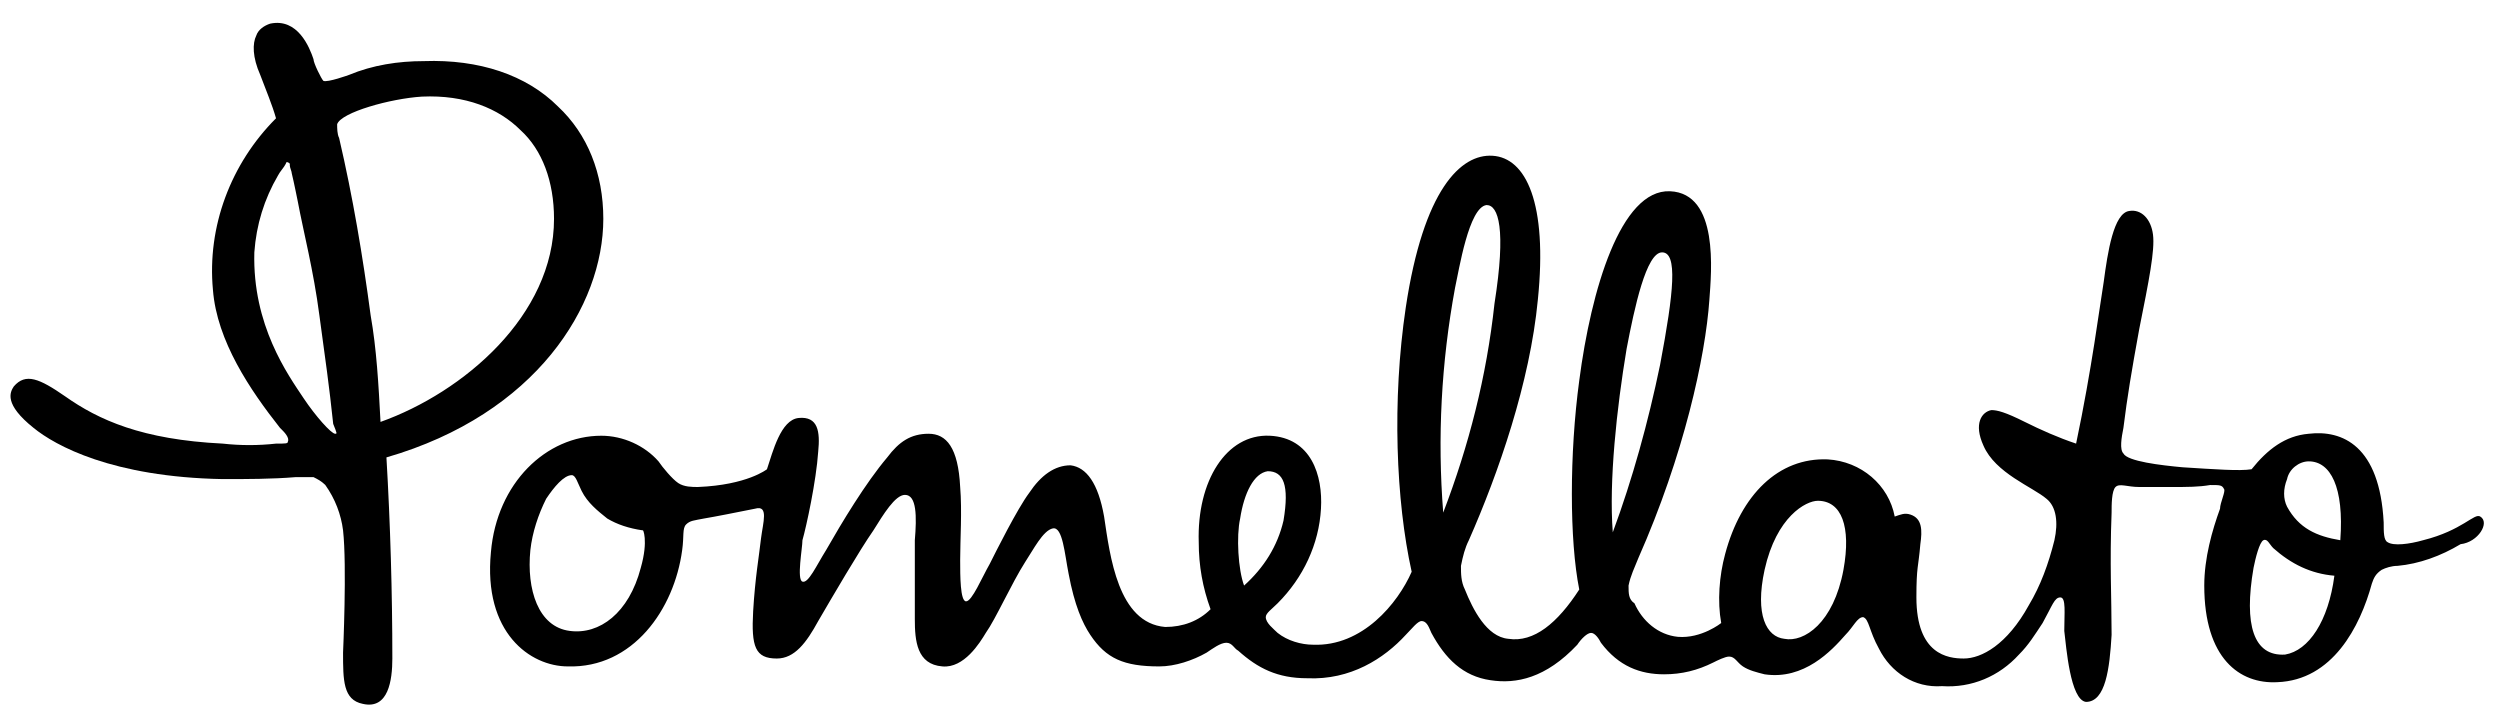
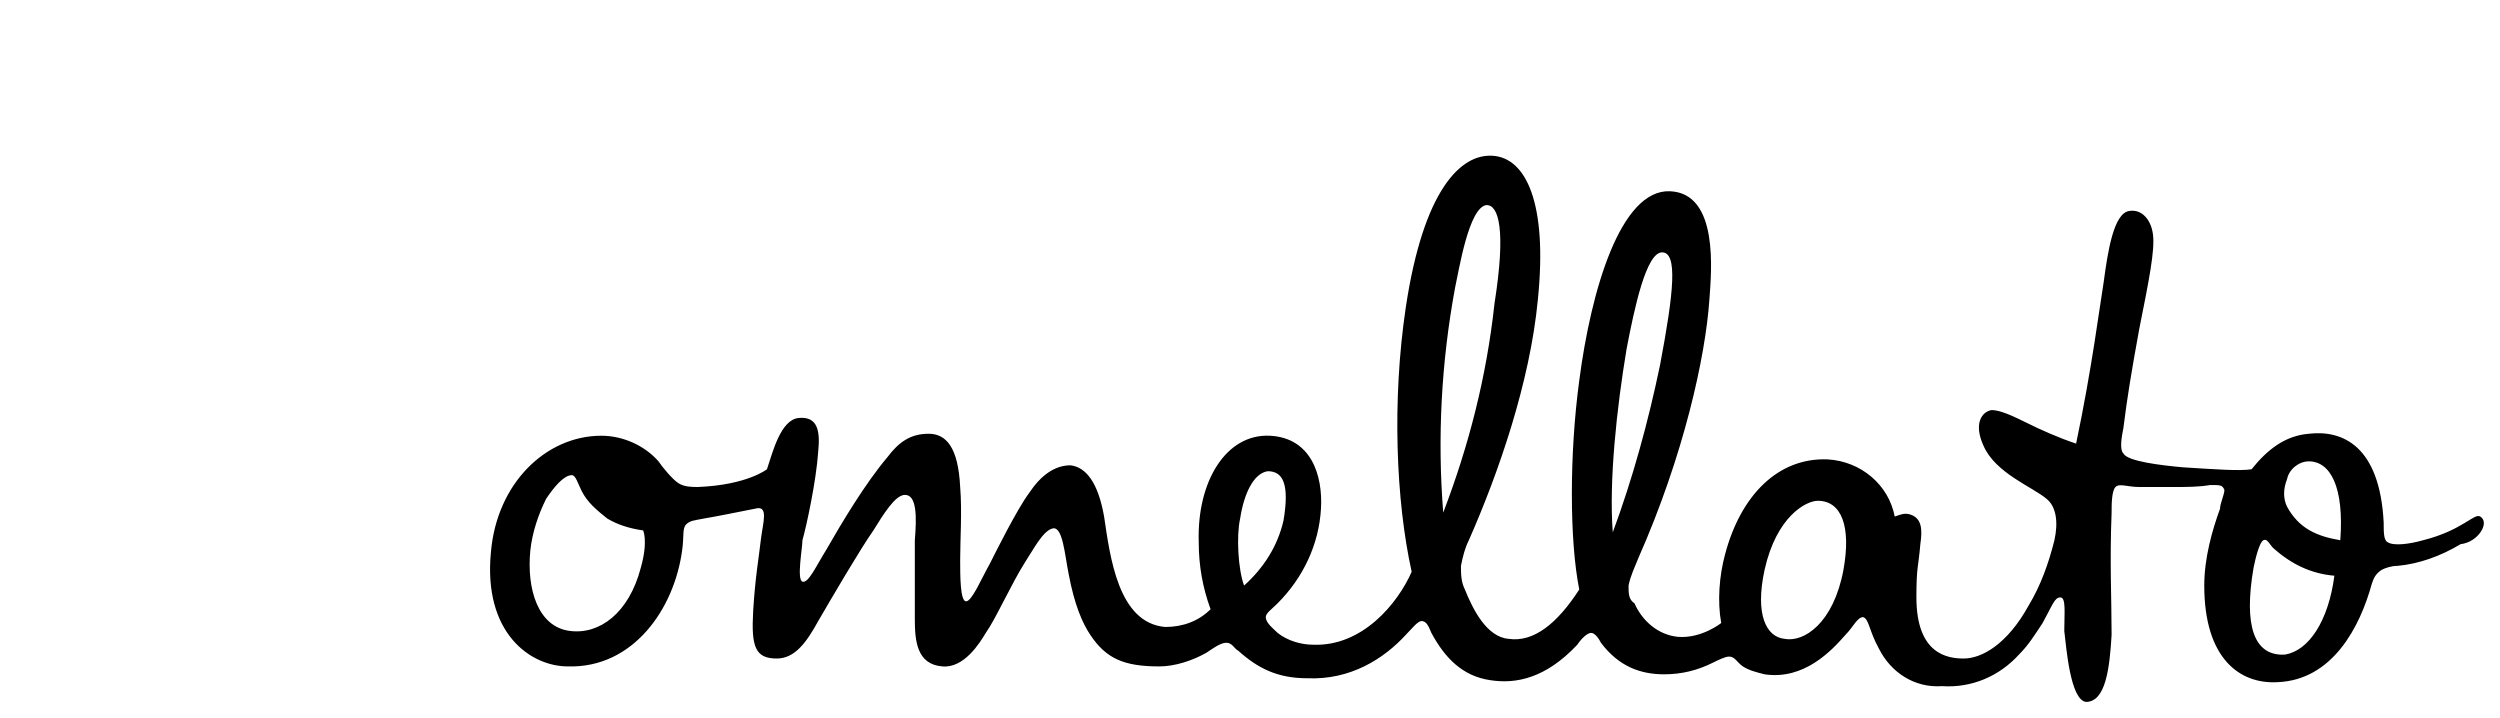
<svg xmlns="http://www.w3.org/2000/svg" xmlns:xlink="http://www.w3.org/1999/xlink" version="1.1" id="Calque_1" x="0px" y="0px" viewBox="0 0 126.8 36.4" style="enable-background:new 0 0 126.8 36.4;" xml:space="preserve">
  <style type="text/css">
	.st0{display:none;}
	.st1{display:inline;fill:none;}
	.st2{display:inline;}
	.st3{fill-rule:evenodd;clip-rule:evenodd;}
	.st4{fill:#FFFFFF;}
	.st5{fill-rule:evenodd;clip-rule:evenodd;fill:#FFFFFF;}
	.st6{clip-path:url(#SVGID_2_);}
</style>
  <symbol id="logo-omega">
</symbol>
  <g id="Fond">
</g>
  <g id="Logos">
    <g id="Chaumet" class="st0">
      <path class="st1" d="M15-16.6l0.9-0.7l-1-1v-0.2l1,0.9l-0.5-2.6l2,1.4l-0.1-2l-1.2-0.4l0.2-0.1l1.1,0.4l0.1-1l0.2-0.1l-0.1,1.2    l2.4,0.9l2.1-1.4l0.2,0.2l-2.1,1.3l2.8,1.2L22.5-21l0.9,0.3l1.7,3l-1.6-0.7l0.3,4.1l1.4-3.2l0.1,0.2L25-16.1l1.2,1.7l-2.4,0.3    l2.9,2.7l-2.9-0.2l-0.4-2.5l-3,0.4l1.5,1.7l-0.4-0.1L20-13.7l-2,0.2l-0.1-0.1l-0.3-1.9L16-17l-1,0.7C15-16.4,15-16.6,15-16.6z     M17.7-18.1l0.1,2.6l2.2,2.1l3.4-0.4L17.7-18.1z M17.5-20.5l0.1,2.2l2.1-1.3L17.5-20.5z M17.6-15.7L17.5-18l-1.3,0.9    C16-17.1,17.6-15.7,17.6-15.7z M111.1-13.2l-3-0.4l-0.2,2.4L105-11l2.9-2.7l-2.4-0.3l1.2-1.7l-0.3-1.2l0.1-0.2l1.4,3.2l0.3-4.1    l-1.6,0.7l1.7-3l0.9-0.3l-0.7,2.5l2.8-1.2l-2.1-1.3l0.2-0.2l2.1,1.4l2.5-1l-0.1-1.2l0.2,0.1l0.1,1l1.1-0.4l0.2,0.1l-1.2,0.4    l-0.1,2l2-1.4l-0.5,2.6l1-0.9v0.2l-1,1l0.9,0.7v0.2l-1-0.7l-1.6,1.5l-0.1,2.3l-0.2,0.2l-2-0.2l-1.6,1.6l-0.4,0.1    C109.6-11.5,111.1-13.2,111.1-13.2z M113.9-18l-0.1,2.3c0,0,1.6-1.3,1.4-1.4C115.2-17.1,113.9-18,113.9-18z M111.7-19.6l2.1,1.3    l0.1-2.2L111.7-19.6z M111.4-13.4l2.2-2.1l0.1-2.6l-5.7,4.2L111.4-13.4z M89-20.4l3-1.1l-1.4-4.2l-2,3.2l0.1-0.7l1.8-3l-0.9-1.9    l0.2-0.4l3.2-1l1.4-2.5l-1.2-1l0.2-0.2l1,0.9l1.1-1.6h0.4l-1.2,1.8l4.4-2l-2.2,3.4l2.6-0.8l0.3-1.8L100-33l-0.2,1.4l1.3-0.3    l0.2,0.2l-1.5,0.4l-0.5,3.6l2.5,2.4v0.2l-2.5-2.3l-0.7,3.8l3-1.3l-0.1,0.2l-3.2,1.5l-0.2,2.1l-0.3,0.2l0.3-2.1l-5.3,1.4l1,3.3    l-0.3,0.2l-1.1-3.4l-2.7,4.9L89-20.4z M96.7-30.4l2.2,2.4l0.4-3.2L96.7-30.4z M93.1-29.7l2.8-0.9l-1.4-1.2    C94.6-31.8,93.1-29.7,93.1-29.7z M92.6-21.8l3.7-8.5l-3.5,1L91-25.9C91-25.9,92.6-21.8,92.6-21.8z M12.3-5.7l-2.1-1.5l0.1,2h-0.1    l-0.1-2.1L6.5-7l0.7,1.3L6.9-5.8L6.4-6.9l-2,0.1L4.2-7l2.1-0.1L4.9-8.9L4.1-7.2L3.9-7.3L4.8-9l-1.3-1.7l-0.9,0.1v-0.2l0.7-0.1    l-0.4-0.7L3-11.9L3.7-11l1.6-0.3l-2.1-1.1l2.9-0.1l-1-0.7h0.1l1,0.5l0.2-0.8h0.2l-0.2,0.8l1.4,1L9.6-12l0.2,0.2l0.1,1.5l1.6,1    l0.3,0.4l-1.7-1l0.1,2.5l2-0.1L12.3-5.7z M8.1-11.6l1.7,1.1l-0.1-1.3L8.1-11.6z M5.8-11.4l1.7-0.3l-1.3-0.9    C6.2-12.5,5.8-11.4,5.8-11.4z M5.5-11.2l-1.9,0.3l1.1,1.6L5.5-11.2z M10-7.4l-4.7-1l1.1,1.3L10-7.4z M10-10l-4.2-1.2l1.3,3    C7.1-8.2,10-10,10-10z M29.9-24.7l3,1.3l-0.7-3.8l-2.5,2.3v-0.2l2.5-2.4l-0.5-3.6l-1.4-0.5l0.2-0.2l1.3,0.3l-0.2-1.4l0.2-0.3    l0.3,1.8l2.6,0.8L32.5-34l4.4,2l-1.4-2h0.4l1.1,1.6l1-0.9l0.2,0.2l-1.2,1l1.2,2.2l-1.3-2l-1.4,1.3l2.8,0.9l0.1,0.2l3.2,1l0.2,0.4    l-1,2l1.8,3l0.1,0.7l-2-3.2l-1.4,4.2l3,1.1l-0.5,3.7l-2.6-4.8L38.1-18l-0.3-0.2l1-3.3l-5.3-1.4l0.3,2.1L33.5-21l-0.3-2.1l-3-1.4    C30-24.5,29.9-24.7,29.9-24.7z M35.2-30.3l3.7,8.5l1.6-4.1l-1.9-3.4L35.2-30.3z M34.7-30.4l-2.6-0.8l0.4,3.2    C32.5-28,34.7-30.4,34.7-30.4z M121.2-9.9l-1.6,1V-9l0.2-0.4l1.5-1l0.1-1.4l0.3-0.2l1.7,0.3l1.4-1l-0.3-0.8h0.2l0.3,0.8l1-0.5    l0.2,0.1l-1,0.7l2.9,0.1l-2.1,1.1l1.6,0.3l0.5-0.9l0.1,0.3l-0.4,0.7l0.7,0.1l0.1,0.2l-0.9-0.1l-1.3,1.7l0.9,1.7l-0.2,0.1l-0.8-1.7    l-1.4,1.7L127-7l-0.2,0.2l-2-0.1l-0.5,1.1L124-5.7l0.8-1.2l-3.6-0.3l-0.1,2h-0.2l0.1-2l-2.1,1.5l0.1-1.8l2,0.1L121.2-9.9    L121.2-9.9z M126-11.2l0.8,2l1.1-1.6L126-11.2z M123.9-11.7l1.7,0.3l-0.4-1.1L123.9-11.7z M121.6-10.5l1.7-1.1l-1.6-0.2    L121.6-10.5z M121.4-10l2.9,2l1.3-3.2C125.7-11.2,121.4-10,121.4-10z M121.4-7.4l3.6,0.3l1.1-1.3L121.4-7.4z" />
      <path class="st2" d="M30-23.5L28.6-28l1.1-3.5l2.5-2.9l5,0.1l3.2,2.2l2.1,4.1l0.5,6.2l-1,6l-6.9-3.3L33-20.8    C33.1-20.8,30-23.5,30-23.5z M33-23.4l-3-1.3l0.1,0.2l3,1.4l0.3,2.1l0.3,0.2l-0.3-2.1l5.3,1.4l-1,3.3L38-18l1.1-3.4l2.6,4.8    l0.7-3.7l-3-1.1l1.4-4.2l2,3.2l-0.1-0.7l-1.8-3l1-2l-0.3-0.4l-3.2-1l-0.1-0.2l-2.8-0.9l1.4-1.2l1.3,2L37-32l1.2-1L38-33.2l-1,0.9    l-1.1-1.6h-0.4l1.4,2l-4.4-2l2.2,3.4l-2.6-0.8l-0.3-1.8l-0.2,0.2l0.2,1.4l-1.3-0.3l-0.2,0.2l1.5,0.4l0.5,3.6l-2.5,2.4v0.2l2.5-2.3    C32.3-27.2,33-23.4,33-23.4z" />
      <path class="st2" d="M38.9-21.8l-3.7-8.5l3.5,1l1.8,3.4L38.9-21.8z M34.7-30.4L32.5-28l-0.4-3.2L34.7-30.4z M15.5-14.5l-1.2-2.7    l0.9-3.7l2.3-1.5l2.8-0.1l3,1.7l2.5,4.5l0.7,2.2l0.7,3.5l-4.9-0.3l-3.9-1.3C18.3-12.3,15.5-14.5,15.5-14.5z M15.9-17.2L15-16.6    v0.2l1-0.7l1.6,1.5l0.1,2.3l0.1,0.1l2-0.2l1.5,1.6l0.4,0.1l-1.5-1.7l3-0.4l0.4,2.5l2.9,0.2l-2.9-2.7l2.4-0.3l-1.2-1.7l0.3-1.2    L25-17.2L23.6-14l-0.3-4.1l1.6,0.7l-1.7-3l-0.9-0.3l0.5,2.4L20-19.5l2.1-1.3L21.9-21l-2.1,1.4l-2.4-0.9l0.1-1.2l-0.2,0.1l-0.1,1    L16.1-21l-0.2,0.1l1.2,0.4l0.1,2l-2-1.4l0.5,2.6l-1-0.9v0.2L15.9-17.2z M12.3-8.9l1.1,3.8H8.7L4.6-6.2L2.5-8.3l-0.3-2.3l0.7-2.1    L5.8-14l2.4,0.3l2.3,1.8C10.5-11.8,12.3-8.9,12.3-8.9z M10.2-7.2l2.1,1.5l-0.1-1.8l-2,0.1l-0.1-2.5l1.7,1l-0.3-0.4l-1.6-1    l-0.1-1.5l-0.2-0.3l-1.8,0.3l-1.4-1l0.2-0.8H6.4l-0.2,0.8l-1-0.5H5.1l1,0.7l-2.9,0.1l2.1,1.1l-1.6,0.3L3-12l-0.1,0.3L3.3-11    l-0.7,0.1v0.2l0.9-0.1l1.3,1.7L3.9-7.4l0.2,0.1L4.9-9l1.4,1.8L4.2-7.1l0.2,0.2l2-0.1l0.5,1.1l0.3,0.1L6.5-7.1l3.6-0.3l0.1,2.1h0.1    C10.4-5.3,10.2-7.2,10.2-7.2z" />
      <path class="st2" d="M17.7-18.1l5.7,4.2L20-13.5l-2.2-2.1L17.7-18.1z M17.6-18.3l-0.1-2.2l2.2,0.9L17.6-18.3z M16.2-17.1l1.3-0.9    l0.1,2.3C17.6-15.7,16-17.1,16.2-17.1z M9.8-10.5l-1.7-1.1l1.6-0.2L9.8-10.5z M7.5-11.7l-1.7,0.3l0.4-1.2L7.5-11.7z M5.5-11.2    l-0.8,2l-1.1-1.7L5.5-11.2z M5.3-8.4l4.7,1L6.4-7.1L5.3-8.4z M89.4-15.7l-1-6l0.7-6.3l2.1-4.1l3.2-2.2l5-0.1l2.6,2.9l0.9,3.6    l-1.4,4.5l-3,2.7L96.4-19C96.3-19,89.4-15.7,89.4-15.7z M92.1-21.5l-3,1.1l0.7,3.8l2.7-4.8l1.1,3.4l0.3-0.2l-1-3.3l5.3-1.4    l-0.3,2.1l0.3-0.2l0.2-2.1l3.2-1.5l0.1-0.2l-3,1.3l0.7-3.8l2.5,2.3v-0.2l-2.5-2.4l0.5-3.6l1.5-0.4l-0.2-0.2l-1.3,0.3l0.2-1.4    l-0.2-0.3l-0.3,1.8L97-30.6l2.2-3.4l-4.4,2l1.2-1.8h-0.4l-1.1,1.6l-1-0.9l-0.2,0.2l1.2,1l-1.4,2.5l-3.2,1l-0.3,0.3l1.1,1.8l-1.8,3    l-0.2,0.7l2-3.2C90.6-25.7,92.1-21.5,92.1-21.5z M5.8-11.2L10-10L7.1-8.2L5.8-11.2z" />
      <path class="st2" d="M92.6-21.8L91-25.9l1.8-3.4l3.5-1L92.6-21.8z M98.9-28l-2.2-2.4l2.6-0.8L98.9-28z M96-30.6l-2.8,0.9l1.4-2.1    L96-30.6z M109.1-11l-4.9,0.3l0.5-3.4l0.7-2.2l2.5-4.5l3-1.7l2.8,0.1l2.4,1.4l0.9,3.7l-1.2,2.7l-2.8,2.2    C113.1-12.3,109.1-11,109.1-11z M108-13.6l3,0.4l-1.5,1.7l0.4-0.1l1.6-1.6l2,0.2l0.2-0.2l0.1-2.3l1.6-1.5l1,0.7v-0.3l-0.9-0.7l1-1    v-0.2l-1,0.9l0.5-2.6l-2,1.4l0.1-2l1.2-0.4l-0.2-0.1l-1.1,0.4l-0.1-1l-0.2-0.1l0.1,1.2l-2.5,1l-2.1-1.4L109-21l2.1,1.3l-2.8,1.2    L109-21l-0.9,0.3l-1.7,3l1.6-0.7l-0.3,4.1l-1.4-3.2l-0.1,0.2l0.3,1.2l-1.2,1.7l2.4,0.3l-2.9,2.7l2.9-0.2    C107.8-11.2,108-13.6,108-13.6z M129.4-10.5l-0.3,2.3L127-6.1l-4.1,1.2h-4.8l1.2-3.7l0.2-0.4v0.1l1.7-1l-0.1,2.5l-2-0.1L119-5.7    l2.1-1.5l-0.1,2h0.2l0.1-2l3.6,0.3l-0.8,1.2l0.3-0.1l0.5-1.1l2,0.1l0.2-0.2L125-7.1l1.4-1.7l0.8,1.7l0.2-0.1l-0.9-1.7l1.3-1.7    l0.9,0.1l-0.1-0.2l-0.7-0.1l0.4-0.7l-0.1-0.3l-0.5,0.9l-1.6-0.3l2.1-1.1l-2.9-0.1l1-0.7l-0.2-0.1l-1,0.5l-0.3-0.8h-0.2l0.3,0.8    l-1.4,1l-1.7-0.3l1.6-1.3l2.4-0.4l2.9,1.3L129.4-10.5z" />
      <path class="st2" d="M121.3-10.4l-1.5,1l1.3-2.2l0.3-0.2L121.3-10.4z M121.8-12.1l-0.3,0.3v-0.1l0.2-0.2H121.8z M113.8-18.3    l-2.1-1.3l2.2-0.9L113.8-18.3z M113.9-18l1.3,0.9c0.2,0.1-1.4,1.4-1.4,1.4C113.8-15.7,113.9-18,113.9-18z M111.4-13.4l-3.4-0.4    l5.7-4.2l-0.1,2.6L111.4-13.4z M119.8-9.4l-0.3,0.3l0.2-0.3H119.8z M125.7-11.4l-1.7-0.3l1.3-0.8L125.7-11.4z M52-30.7    c-0.3-2.2-0.2-4.5,0.9-6.4c0.8-1.5,2-2.7,3.4-3.6c2-1.2,4-2,6.3-2.4l2.3-0.3c0.8-0.2,1.8-0.2,2.7-0.2c1.4,0,2.7,0.2,4,0.5    c1.5,0.3,2.9,0.8,4.5,1.2c0.2,0,0.3,0.2,0.4,0.3l1.6,5.9v0.4c-0.4-0.8-0.8-1.4-1.1-2c-0.8-1.3-2-2.4-3.4-3.3    c-1.1-0.7-2.2-1.1-3.5-1.4c-2.4-0.5-4.7-0.5-7,0.3c-1.7,0.7-3,1.8-3.9,3.5c-0.8,1.2-1.2,2.6-1.4,3.9c-0.2,1-0.1,2.1,0.1,3.2    c0.2,1.2,0.5,2.3,1.1,3.4c1.2,2.4,3.2,3.8,5.9,4.2c0.8,0.1,1.5,0.2,2.3,0.2c2-0.1,3.8-0.4,5.7-1.3c1.8-1,3.3-2.3,4.4-4    c0.5-0.3,0.8-1,1.2-1.4c-0.7,2.1-1.2,4.2-1.8,6.5c-2.2,0.5-4.4,1.1-6.5,1.5c-0.9,0.2-1.8,0.2-2.8,0.2c-0.9,0-1.8-0.1-2.7-0.2    c-1-0.1-2.1-0.2-3-0.5c-2.2-0.5-4.2-1.4-6.1-2.8C53.5-26.8,52.5-28.5,52-30.7z M123.4-11.6l-1.7,1.1l0.1-1.3L123.4-11.6z     M124.4-8.1l-2.9-2l4.2-1.2L124.4-8.1z M126.8-9.3l-0.8-2l1.8,0.3L126.8-9.3z M66.6-7.3l51.4,12c0,0-27.9-5.4-51.5-5.4    C43.4-0.7,15,4.7,15,4.7C15,4.6,66.6-7.3,66.6-7.3z M125-7.1l-3.6-0.3l4.7-1L125-7.1z" />
      <g class="st2">
        <path d="M12,20.4c-0.4,1.2-1.6,0.6-1.6,0.6S7.7,20,5,20s-10,1.1-10,7.1s7.3,7,10,7s4.8-0.8,5.8-1s1.1,1.2,1.1,1.2l0.9-6.1     c0,0-1.8,5.2-7.7,5.2s-6.2-5.8-6.2-6.3s0.2-6.5,6.1-6.5c5.8,0,7.6,5.4,7.6,5.4L12,20.4 M15,20.4c1.8,0,1.9,1.8,1.9,1.8v10.2     c0,1.3-1.9,1.5-1.9,1.5h7.3c-1.8,0-1.9-1.7-1.9-1.7v-5.1h9.2v5.1c0,1-1.9,1.5-1.9,1.5H35c-1.6,0-1.9-1.6-1.9-1.6v-10     c0-1.2,1.9-1.9,1.9-1.9h-7.3c1.6,0,1.9,1.9,1.9,1.9v4.3h-9.2v-4.5c0-1.2,1.9-1.6,1.9-1.6L15,20.4 M36.1,33.9L36.1,33.9l6.2,0.1     c-3.2,0-2.4-2.1-2.4-2.1l1.2-2.2h7.1c0,0,0.7,1.4,1.1,2.4c0.4,1-2.1,1.8-2.1,1.8H56c-1.4,0-2.7-1.8-2.7-1.8l-6-11.7h-2.7     c0,0-4.8,9.5-5.7,11.3c-1.1,1.8-2.9,2.2-2.9,2.2C35.9,33.9,36.1,33.9,36.1,33.9z M44.5,22.5l3.2,6.5h-6.4L44.5,22.5z M62.5,20.4     c-1.9,0-1.9,1.8-1.9,1.8v7.6c0,0-0.2,3.7,5.1,3.7c5.4,0,5.3-3.8,5.3-3.8v-7.6c-0.1-1.6-2.1-1.7-2.1-1.7h4.9     c-1.9,0-2.1,1.8-2.1,1.8v7.5c0,0,0.4,4.7-7.2,4.7S57,29.2,57,29.2v-7c0-1.1-1.9-1.8-1.9-1.8H62.5 M74.8,20.4c2,0.4,2,1.5,2.1,1.5     v10.3c0,1.5-2.2,1.7-2.2,1.7h4.9c-1.8,0-1.9-1.7-1.9-1.7v-9.4l6.8,11.6l7-11.6v9.5c0,1.4-1.8,1.7-1.8,1.7h7.4     C95,34,95,32.3,95,32.3V22c0-1.2,1.9-1.6,1.9-1.6H92l-5.9,9.7l-5.9-9.7H74.8 M112.8,20.4H99.3c1.6,0,1.9,1.8,1.9,1.8v10.2     c0,1.2-2.1,1.6-2.1,1.6h14.7l0.9-4.3c-0.8,3.6-4.9,3.7-4.9,3.7h-5.1v-6h3.7c1.6,0,2.2,2.7,2.2,2.7v-6c0,2.5-2.2,2.7-2.2,2.7h-3.7     v-5.5h4.7c2.8,0.2,4.4,3.8,4.4,3.8L112.8,20.4L112.8,20.4z M116.6,20.4l-0.8,5.2c1.5-4.5,3.4-4.5,3.4-4.5h3.8v11.3     c0,1-2.1,1.5-2.1,1.5h7.7c-2,0-2.1-1.7-2.1-1.7V21.1h3.9c1.6,0.3,3.4,4.6,3.4,4.6l-0.9-5.2L116.6,20.4L116.6,20.4z M51.4,41.1     c0.9,0,1.2-0.4,1.2-1s-0.4-0.9-1-0.9h-2.2v1.9H51.4z M48.4,44.1L48.4,44.1l-0.1-5.8h3.1c1.3,0,1.9,0.6,1.9,1.7s-0.6,1.8-1.9,1.8     h-2.2v2.4L48.4,44.1C48.4,44.2,48.4,44.1,48.4,44.1z M57.3,39.2l-1.1,2.5h2.2L57.3,39.2z M58.6,42.5h-2.8l-0.7,1.7h-0.9l2.7-5.8     h1l2.7,5.8h-0.9C59.5,44.2,58.6,42.5,58.6,42.5z M63.3,40.9h2.4c0.9,0,1.1-0.5,1.1-0.9c0-0.6-0.3-0.9-1-0.9h-2.5V40.9L63.3,40.9z      M62.4,38.4h3.7c1.2,0,1.6,0.8,1.6,1.5c0,0.8-0.4,1.2-1,1.5c0.5,0.1,0.9,0.6,0.9,1.2c0.1,1.1,0.1,1.4,0.3,1.6H67     c-0.1-0.2-0.1-0.4-0.1-1.1c-0.1-1.1-0.5-1.4-1.2-1.4h-2.2v2.5h-0.9C62.5,44.2,62.5,38.3,62.4,38.4z M70.5,44.2h0.9v-5.8h-0.9     C70.5,38.3,70.5,44.2,70.5,44.2z M74.8,42.2L74.8,42.2L74.8,42.2l-1-0.1c0,1.6,1.4,2.1,2.7,2.1c1.2,0,2.5-0.4,2.5-1.9     c0-1.2-1.4-1.4-1.8-1.5l-1.5-0.2c-0.7-0.2-0.9-0.5-0.9-0.8c0-0.6,0.8-0.9,1.4-0.9c1.4,0,1.7,0.7,1.8,1.1h0.9     c-0.1-1.4-1.3-1.8-2.5-1.8c-1.5,0-2.4,0.6-2.4,1.8c0,1.2,1.1,1.4,1.8,1.5l1.3,0.2c0.7,0.2,1.1,0.4,1.1,0.9c0,0.6-0.6,1-1.6,1     C75.8,43.5,74.8,43.2,74.8,42.2L74.8,42.2z" />
      </g>
    </g>
    <g id="Rolex" class="st0">
      <path class="st2" d="M50.6-18.5c0.2,0,0.3,0,0.5-0.1L57,1.1l0,0C57.7,3.3,60.9,5,64.7,5c3.8,0,7-1.7,7.7-3.9l0,0l5.7-19.7    c0.1,0,0.3,0,0.5,0c1.1,0,2-0.9,2-2s-0.9-2-2-2s-2,0.9-2,2c0,0.8,0.5,1.5,1.1,1.8L71-4.4l1.1-19.4l0,0c1.1,0,2-0.9,2-2s-0.9-2-2-2    s-2,0.9-2,2c0,0.9,0.7,1.7,1.5,1.9L67.2-5l-2.3-20.8c1-0.1,1.7-1,1.7-2c0-1.1-0.9-2-2-2c-1.1,0-2,0.9-2,2c0,1,0.8,1.9,1.7,2    L62.1-4.9l-4.3-18.9c0.9-0.2,1.5-1,1.5-1.9c0-1.1-0.9-2-2-2s-2,0.9-2,2s0.9,2,2,2l0,0l1.1,19.4l-6.8-14.4c0.7-0.3,1.1-1,1.1-1.8    c0-1.1-0.9-2-2-2s-2,0.9-2,2C48.5-19.4,49.4-18.5,50.6-18.5z M64.6-0.6c3.5,0,6.4,0.9,6.4,2s-2.8,2-6.4,2c-3.6,0-6.4-0.9-6.4-2    S61.1-0.6,64.6-0.6z" />
      <g class="st2">
        <path d="M28.3,32l-1.2-3.7c-0.6-1.7-1-2.4-1.9-3.3c-0.6-0.6-1.5-0.8-2.2-1c2.4-0.3,4.2-2.5,4.2-5c0-2.7-2.3-5-5-5h-0.1l0,0h-7.6     H10H7.3v1.4H10V32H7.2v1.4h7.3l0,0h2.8v-1.5h-2.7V24h2c0.1,0,0.1,0,0.2,0h0.5c0.7,0,1.2,0.1,1.8,0.2c0.5,0.1,1,0.3,1.4,0.6     c0.5,0.3,1,0.8,1.5,1.5c0.1,0.2,0.2,0.5,0.3,0.6c0.8,1.6,1.4,3.7,1.9,6.5h3.4l0,0h3.1v-1.5L28.3,32L28.3,32z M19.2,22.6h-4.8     v-7.2h4.8c2,0.1,3.6,1.5,3.6,3.5S21.2,22.4,19.2,22.6z" />
        <path d="M42.2,13.3c-5.9,0-10.5,4.8-10.5,10.4s4.8,10.4,10.5,10.4c5.9,0,10.5-4.8,10.5-10.4C52.8,18,48.1,13.3,42.2,13.3z      M46.7,29.7c-0.3,0.5-0.8,0.9-1.2,1.2c-0.8,0.6-1.7,1-2.6,1c-0.2,0-0.3,0-0.6,0s-0.3,0-0.6,0c-0.9,0-1.8-0.5-2.6-1     c-0.5-0.3-0.9-0.8-1.2-1.2c-1.1-1.5-1.8-3.6-1.8-6c0-2.3,0.6-4.2,1.6-5.8c0.6-1,1.4-1.8,2.5-2.3l0,0c0,0,0.1,0,0.1-0.1     s0.1-0.1,0.3-0.1c0.5-0.1,1-0.2,1.5-0.2c0.6,0,1,0.1,1.5,0.2c0.1,0,0.3,0.1,0.5,0.1c0,0,0.1,0,0.1,0.1l0,0c1,0.5,1.9,1.2,2.5,2.3     c1,1.5,1.6,3.5,1.6,5.8C48.5,26.1,47.8,28.2,46.7,29.7z" />
        <path d="M73.8,25.8h-1.5v2.9c0,1.8-1.5,3.2-3.3,3.2l0,0l0,0h-4.5h-1.7V15.4h2.8v-1.5h-2.8l0,0h-0.3h-7v1.5h2.8V32h-2.8v1.4h16.9     h1.2h0.1h0.1l0,0l0,0v-4.8l0,0C73.8,28.7,73.8,25.8,73.8,25.8z" />
        <path d="M96.2,14.1L96.2,14.1L96.2,14.1h-4.6H76.9v1.5h2.8v16.6h-2.8v1.5l0,0h14.7h3.3h1.2h0.1l0,0h0.1v-4.8v-2.2h-1.5V29l0,0     c0,1.8-1.5,3.2-3.3,3.2l0,0l0,0h-5.2l0,0h-2h-0.1v-7.9V24h1.5l0,0h0.9l0,0c1.4,0,2.4,1.1,2.4,2.4l0,0l0,0v0.8l0,0v0.3h1.4v-0.1     V24l0,0v-1.2l0,0v-3.3v-0.1H89v0.9l0,0l0,0c0,1.4-1,2.3-2.4,2.3l0,0h-0.9h-0.9h-0.6v-7h0.1h4.2c0,0,0,0,0.1,0h3     c1.8,0,3.2,1.5,3.3,3.2l0,0v2h1.5v-1.9L96.2,14.1L96.2,14.1L96.2,14.1z" />
        <path d="M121.5,32.1c-1.4,0-1.7-0.5-2.8-1.7l-6.5-8.1l4.3-5.1l0,0c1.1-1.4,1.5-1.8,2.9-1.8h0.9h0.2v-1.5h-0.2H116h-0.2h-3.1h-0.1     v1.5h0.2h1.6l0,0l0,0c0.3,0,0.7,0.3,0.7,0.7c0,0.1,0,0.2-0.1,0.3l-3.7,4.5l-3.2-3.6l-0.6-0.8c-0.1-0.1-0.1-0.2-0.1-0.5     s0.3-0.7,0.7-0.7h1.7v-1.5h-3.1h-4.4h-2.4v1.6h0.5c1.2,0.1,1.6,0.5,2.6,1.6l5.7,7.1l-5.1,6.1l0,0c-1.1,1.4-1.5,1.8-2.9,1.8h-0.9     h-0.3v1.5h0.3h4.9h0.3h2.6h0.3V32h-0.3h-1.8l0,0l0,0c-0.3,0-0.7-0.3-0.7-0.7c0-0.1,0.1-0.3,0.1-0.5l4.5-5.4l3.7,4.8l0.6,0.7     c0.1,0.1,0.1,0.2,0.1,0.5s-0.3,0.7-0.7,0.7l0,0l0,0h-1.8v1.5l0,0l0,0h10.5v-1.5H121.5L121.5,32.1z" />
      </g>
    </g>
    <g id="Repossi" class="st0">
      <g id="Livello_1" class="st2">
        <path d="M8.9,28.4c-1.1-1.8-2.2-3.7-3.8-4.8C8.3,22.5,9,20.4,9,18.7C9,17.3,8.4,16,7.3,15c-1.2-1.1-2.9-1.6-5-1.6h-8.2v0.8h0.1     c1.5,0,2.1,0.4,2.1,3v12.4c0,2.6-0.7,3-2.1,3h-0.1v0.8h7.3v-0.8H1.3c-1.6,0-2.1-0.7-2.1-3v-5.3h1.5c2.3,0,3.6,2,5.2,4.7     c0.8,1.4,1.8,2.9,3,4.4l0,0h4.2v-0.8H13C11.4,32.4,10.2,30.4,8.9,28.4z M1.5,23.2h-2.3v-8.8h2c2.9,0,4.9,1.8,4.9,4.4     C6.1,20.9,4.9,23.2,1.5,23.2z" />
        <path d="M33.5,29.4L33.5,29.4L33.5,29.4c-1.3,2.7-2,2.8-4.8,2.8h-3.5c-1,0-1.3-0.3-1.3-1.2v-7h4.8c2,0,2.2,0.2,2.7,1.8v0.1h0.8     v-5h-0.8V21c-0.3,1.6-0.7,1.8-2,1.8H24v-8.2h5.6c2.2,0,2.8,0.2,3.2,2.3V17h0.6v-3.6H18.9v0.8H19c1.7,0,2.1,0.7,2.1,3v12.4     c0,2.6-0.7,3-2.1,3h-0.1v0.8h14.5v-0.1l0.9-3.7v-0.1L33.5,29.4L33.5,29.4z" />
        <path d="M48.4,13.4h-7.3v0.8h0.1c1.6,0,2.1,0.7,2.1,3v12.4c0,2.5-0.7,3-2.1,3h-0.1v0.8h7.3v-0.8h-0.1c-1.6,0-2.1-0.7-2.1-3v-5.4     c1,0.1,1.9,0.2,2.9,0.2c4.6,0,7.1-1.9,7.1-5.2C56.2,16.5,54.2,13.4,48.4,13.4z M48.5,23.3c-1,0-1.5,0-2.3-0.3v-8.7h2.3     c3.5,0,4.7,2.6,4.7,4.8C53.2,21.8,51.5,23.3,48.5,23.3L48.5,23.3z" />
        <path d="M72.4,12.9c-6.1,0-10.7,4.4-10.7,10.3s4.6,10.5,10.6,10.5s10.6-4.6,10.6-10.5C82.9,17.5,78.3,12.9,72.4,12.9z M77.9,30     c-1.4,1.9-3.3,2.9-5.6,2.9c-4.4,0-7.4-3.9-7.4-9.6c0-5.8,3-9.5,7.6-9.5c4.4,0,7.3,3.9,7.3,9.6C79.8,25.9,79.1,28.3,77.9,30     L77.9,30z" />
        <path d="M96.3,21.5C94.1,20.2,92,19,92,16.7c0-1.7,1.4-2.9,3.4-2.9c1.9,0,4,1,4.3,4v0.1h0.8V13h-0.8v0.1     c-0.1,0.5-0.2,0.5-0.4,0.5c-0.3,0-0.6-0.1-1-0.2c-0.9-0.3-1.9-0.5-2.9-0.5c-3.3,0-5.5,2.1-5.5,5.2c0,1.7,0.6,3.1,1.7,4.2     c0.7,0.7,1.8,1.4,2.9,2.1c2.2,1.4,4.6,2.8,4.6,5c0,2.1-1.5,3.4-3.9,3.4c-1.9,0-4.6-1.3-4.6-4.8v-0.1h-0.8v5.6h0.8v-0.1     c0.2-0.6,0.5-0.7,0.6-0.7c0.2,0,0.6,0.1,1.1,0.3c0.9,0.3,2.1,0.7,3.5,0.7c3.2,0,5.7-2.6,5.7-5.7c0-1.6-0.5-2.8-1.8-4     C98.9,23.1,97.6,22.3,96.3,21.5z" />
        <path d="M115.7,21.5c-2.2-1.3-4.3-2.5-4.3-4.8c0-1.7,1.4-2.9,3.4-2.9c1.9,0,4,1,4.3,4v0.1h0.8V13h-0.8v0.1     c-0.1,0.5-0.2,0.5-0.4,0.5c-0.3,0-0.6-0.1-1-0.2c-0.9-0.3-1.9-0.5-2.9-0.5c-3.3,0-5.5,2.1-5.5,5.2c0,1.7,0.6,3.1,1.7,4.2     c0.7,0.7,1.8,1.4,2.9,2.1c2.2,1.4,4.6,2.8,4.6,5c0,2.1-1.5,3.4-3.9,3.4c-1.9,0-4.6-1.3-4.7-4.8v-0.1h-0.8v5.6h0.8v-0.1     c0.2-0.6,0.5-0.7,0.7-0.7s0.6,0.1,1.1,0.3c0.9,0.3,2.1,0.7,3.5,0.7c3.2,0,5.7-2.6,5.7-5.7c0-1.6-0.5-2.8-1.8-4     C118.3,23.1,117,22.3,115.7,21.5z" />
        <path d="M134.8,13.4h-7.2v0.8h0.1c1.7,0,2.1,0.6,2.1,3v12.3c0,2.1-0.3,3-2.1,3h-0.1v0.9h7.3v-0.8h-0.1c-1.6,0-2.1-0.7-2.1-3V17.2     c0-2.3,0.5-3,2.1-3h0.1v-0.8H134.8z" />
      </g>
    </g>
    <g id="Beritling" class="st0">
      <path class="st2" d="M125.3,18.8c-4.8,0-7.9,2.8-7.9,7.6c0,4.6,3.4,7.2,7.9,7.2c4.9,0,7-1.9,7-2v-6.4h-6.7v2.3h4.2v2.8    c-1.4,1-4.4,0.8-4.4,0.8c-2.8,0-5.4-1.2-5.4-4.8c0-3.2,2.3-5.2,5.4-5.2c2.2,0,3.8,0.6,4.7,1.1l1.1-2.2    C129.9,19.5,127.9,18.8,125.3,18.8L125.3,18.8z M-3.2,19.1v14.3h9.1c3.9,0,4.8-2.1,4.8-4.4c0-1.1-0.6-2.6-2.1-3.2    c1-0.7,1.3-1.6,1.3-2.8c0-2.9-1.6-4-4.9-4L-3.2,19.1z M110.4,19.1v9.8l-8.5-9.5l-0.2-0.3h-2v14.3h2.5v-10l8.9,9.9h1.8V19.1H110.4z     M33.3,19.1v14.3h12.1V31h-9.6v-3.6h6.9v-2.3h-6.9v-3.6h9.6v-2.4H33.3L33.3,19.1z M57.3,19.1v2.4h5.3v12h2.5v-12h5.3v-2.4H57.3z     M50.1,19.1v14.3h2.5V19.1H50.1z M15.3,19.1v14.3h2.5v-5.9h3.8l3.7,5.9h3l-3.8-5.9c2.2-0.2,4-1.5,4-4.2c0-3.4-2.7-4.2-5.2-4.2    L15.3,19.1L15.3,19.1z M75.4,19.1v14.3h11.2V31H78V19L75.4,19.1L75.4,19.1z M90.7,19.1v14.3h2.5V19.1H90.7z M-0.7,21.3h5.5    c1.5,0,2.5,0.6,2.5,1.8c0,0.7-0.2,1.9-2,1.9h-6V21.3z M17.9,21.4h5.4c1,0,2.6,0.3,2.6,2.1c0,1.5-1.5,1.7-2.6,1.7h-5.4V21.4z     M-0.7,27.4h6.2c1.4,0,2.5,0.3,2.5,1.9s-1.4,1.9-2.2,1.9h-6.5V27.4z M55.7,40.4c-1.7,0-3.1,0.4-3.8,1.3c-0.9,1.1-0.9,2.7,0.2,3.7    l0.2,0.2L52,45.8c-0.9,0.6-1.3,1.6-1.2,2.6c0.1,1.5,1.5,3,4.8,3l0,0c3.3,0,4.7-1.6,4.8-3c0.1-1-0.3-2-1.2-2.6l-0.3-0.2l0.2-0.2    c1.1-1,1.2-2.6,0.2-3.7C58.8,40.9,57.4,40.4,55.7,40.4L55.7,40.4z M66.8,40.4c-1.7,0-3,0.4-3.8,1.3c-0.5,0.5-0.7,1.3-0.6,2    c0,0.5,0.2,1.1,0.9,1.7l0.2,0.2l-0.2,0.2c-0.9,0.6-1.3,1.6-1.2,2.6c0.1,1.5,1.5,3,4.8,3l0,0c3.3,0,4.7-1.6,4.8-3    c0.1-1-0.3-2-1.2-2.6l-0.3-0.2l0.2-0.2c0.5-0.5,0.8-1.1,0.9-1.7c0.1-0.7-0.1-1.5-0.6-2C69.9,40.9,68.5,40.4,66.8,40.4L66.8,40.4z     M46.5,40.7v10.6h2V40.7H46.5z M76.1,40.7l-3,6.6v1.8h6v2.1h1.8v-2.1h1.2v-1.8h-1.2v-6.6H76.1L76.1,40.7z M55.7,42.3    c1.2,0,2.1,0.2,2.4,0.7c0.1,0.2,0.2,0.3,0.2,0.6c-0.1,0.6-0.9,1.1-2.6,1.1c-1.7,0-2.6-0.6-2.6-1.1c0-0.3,0-0.4,0.2-0.6    C53.6,42.5,54.5,42.3,55.7,42.3L55.7,42.3z M66.8,42.3c1.2,0,2,0.2,2.4,0.7c0.1,0.2,0.2,0.3,0.2,0.6c-0.1,0.6-0.9,1.1-2.6,1.1    s-2.6-0.6-2.6-1.1c0-0.3,0-0.4,0.2-0.6C64.7,42.5,65.6,42.3,66.8,42.3L66.8,42.3z M77.3,42.6h1.8v4.7h-4L77.3,42.6z M55.7,46.7    c0.5,0,2.1,0.1,2.7,0.7c0.2,0.2,0.3,0.5,0.2,0.9c-0.1,1-1.6,1.4-3,1.4s-2.9-0.3-3-1.4c0-0.4,0-0.6,0.2-0.9    C53.4,47,54.4,46.7,55.7,46.7L55.7,46.7z M66.8,46.7c0.5,0,2.1,0.1,2.7,0.7c0.2,0.2,0.3,0.5,0.3,0.9c-0.1,1-1.6,1.4-3,1.4    s-2.9-0.3-3-1.4c0-0.4,0-0.6,0.2-0.9C64.5,47,65.5,46.7,66.8,46.7L66.8,46.7z" />
      <path class="st2" d="M66.6,0.7c-0.7-0.5,0-1.1,0.7-1.1c1.1,0,2.1,1,2.1,1S67.5,1.3,66.6,0.7 M56.2,10.5c-2.6,0.7-1.9-5,1.4-9.5    c3.4-4.6,6-6,6-6C63,1.7,58.9,9.7,56.2,10.5 M72.3-7.9c-1.7-0.8-4-0.4-6.1,0.4l0,0c0.2-2.9-0.3-3.8-0.3-3.8l-2.4,0.7    c0,0,0.3,1.7,0.2,4.3C57.4-2.7,53.1,3.4,52,7.5c-1.3,4.5,2.3,6,5.3,3.8c7.4-5.4,8.9-17.8,8.9-17.8c2.2-0.7,4-0.3,5,0.6    c2.6,2.2-0.8,5.7-0.8,5.7s-0.9-1-2.5-1.2c-2.6-0.2-4,3-0.5,3.3C68,2,69.5,1.7,70.1,1.4c0.6,1.1,0.4,6.1-3,7.6    c-3,1.3-4.2-0.5-4.2-0.5c-0.1,0-1.7,2-1.6,2.2c0,0,1.6,2.4,5.2,1.4c2.8-0.8,4.2-3.2,4.9-5c1.2-2.9,0.3-5.5-0.1-6.2    C75.9-2.2,75.2-6.6,72.3-7.9" />
    </g>
    <g id="Cartier" class="st0">
      <path class="st2" d="M78.4,26C78.4,26.1,78.4,26.1,78.4,26s0.1-0.1,0.1-0.2L78.4,26z" />
      <path class="st2" d="M87.1,14.9c0.8,0,1.4-0.6,1.4-1.4s-0.6-1.4-1.4-1.4s-1.4,0.6-1.4,1.4S86.3,14.9,87.1,14.9z" />
      <path class="st2" d="M46.2,21.3L46.2,21.3C46.1,21.5,46.2,21.4,46.2,21.3z" />
      <path class="st2" d="M118.7,18.1c-2.1-0.1-6.3,3.3-6.8,3.8l2.2-3.8h-3.3c-4.3,7.3-13.2,14.3-17.1,14.5c-3.6,0.3-3.8-2.3-2.7-5.3    l0,0l0,0l0,0c5.1,0.5,13.9-4.7,11.1-8.5c-2.4-2.4-8.8,0.1-12.9,5.6l-0.3,0.4l-0.6,0.9c-1.4,1.9-4.4,4.7-4.4,4.7    c-3.8,3.7-5.5,1.6-3.9-1.1l6.3-10.9h-2.9c-0.7,1-4.5,8-10.7,12.4c-3.5,2.7-6.2,1.5-3.8-2L75,18.3h3.4l0.5-0.5h-3.5l3.7-6.5H76    c-1.7,2.8-5.5,9.3-9.4,11c0.7-0.9,0.4-2.1,0.4-2.1c-0.3-1.4-1.9-1.5-1.9-1.5s-2.2-0.3-4.8,1.9l1.4-2.3h-3.1    c-2.7,4.9-10,15.2-14,14.2c-1.1-0.5-1.1-1.8,0-3.6l6.3-10.6h-3.1c-0.4,0.6-1.5,2.6-1.7,3c0,0.2-0.1,0.2,0,0.1c0,0,0,0,0-0.1    c0.1-0.6,0.3-3.1-2.1-3.6c-0.5-0.1-0.9-0.1-1.4-0.2c-2.7,0-5.4,1.4-8,3.7c-1.9,1.6-3.6,3.8-5.1,6.6c-6.4,5.9-12.9,6.2-15.1,4    c-2.3-2.3-3.2-7.1,1-15.2c1.5-2.1,7-11.2,14.9-13.3c5.9-1.6,8.4,1.8,8.6,5.7c0,0,1.8-3.4,3.8-5.5c-1.2,0.5-4,1.2-5.2,0.4    c-3.8-2.4-11.2-2.1-20.7,6.7c-8.1,8.3-13.9,24.3,2.2,23c5.7-0.7,10.5-5.2,10.5-5.2c-0.7,2.8,0.5,4.8,2.8,5.2    c0.9,0.2,2.1-0.1,3.1-0.5c0.9-0.4,2.7-1.1,5.1-3c-0.7,3,3.9,7.5,12.5-3.1l-4,6.4h3.6c0,0,6.1-10.7,7.2-11.8    c2.4-3.1,6.7-3.7,6.6-1.5c-0.5-0.2-0.9-0.3-1.3-0.2c-1,0.2-1.5,1.5-1.3,2.4c0.1,0.3,0.3,0.6,0.8,0.8c0,0,2,1.4,6.9-4.7l-0.7,1.3    c0,0-4.9,8.5-5.6,9.7c-2.5,4.8,3.4,5.2,6.9,2.2c0,0,2.9-2.1,6.2-5.7c0,0.1-0.1,0.1-0.1,0.2l0,0l0,0c-1.7,3-3.6,6.2-1.2,7.5    c0.7,0.3,2.5,0.5,4.9-1.1c0,0,3.7-3,5.7-5.5c-0.8,1.9-1.6,5,1.8,6.5c1.9,0.6,3.4,0.2,5.3-0.4c5.9-1.9,13.5-10.6,13.5-10.6    s-6.4,10.7-6.6,11.1h3.3c0,0,4.6-7.8,5.6-9.2c2.5-4,8-6.7,8.6-5.3c-2-0.4-2.5,2.6-0.9,3.2C120.7,23.1,122.1,18.3,118.7,18.1z     M99,18.3c0.9,0.1,1.3,0.5,1.2,1.8c-0.3,2.6-4.2,7-9.1,6.8C92.8,22.9,97,18.2,99,18.3z M39.5,30.4c-0.9,0.8-2.1,1.5-2.1,1.5    c-4.7,2.4-5.8-0.2-5.3-2.6c0.4-2.1,2.3-5.1,3.8-7c1.4-1.5,2.8-2.7,4.6-3.6c3.9-1.9,6.3,0.5,4.7,3.9C44.2,24.8,42.5,27.8,39.5,30.4    z" />
      <path class="st2" d="M78.4,26c0-0.1,0.1-0.2,0.1-0.2C78.5,26,78.4,26,78.4,26z" />
    </g>
    <g id="Calque_2_1_" class="st0">
	</g>
    <g id="TAG_Heuer" class="st0">
      <g class="st2">
        <path d="M50.8,32.6c-3.1,0.7-7.1,0.9-10-0.4c-2.5-1.1-4-3.7-4.3-6.2c-0.3-3.1,0.8-5.8,3.3-7.6c2.9-2.1,7.5-2,10.6-0.6v3.1     c-2.4-1.1-6-1.7-8.3,0c-1.6,1.3-2.2,3.3-1.7,5.3c0.3,1.6,1.7,3,3.2,3.5c1.1,0.4,2.4,0.4,3.6,0.3v-2.6h-1.6v-3.1h5.2V32.6     L50.8,32.6z" />
        <polygon points="12.6,32.7 12.6,19.8 18.3,19.8 18.3,16.7 2.8,16.7 2.8,19.8 8.5,19.8 8.5,32.7    " />
        <path d="M24.1,26.8l2.3-5.9l2.5,5.9H24.1z M28.7,16.9H24l-6.5,15.9h4.3l1.2-3.1h7.1l1.3,3.1h4.3L28.7,16.9z" />
        <polygon points="66.4,23.7 57.4,23.7 57.4,16.9 55,16.9 55,32.7 57.4,32.7 57.4,25.8 66.4,25.8 66.4,32.7 68.8,32.7 68.8,16.9      66.4,16.9    " />
        <path d="M95.6,28.3c-0.2,0.4-1.2,2.7-4,2.7s-3.2-2.2-3.2-3.5V19H86v8.2c0,5.5,4.2,5.9,5.4,5.9c2.1,0,3.5-0.9,4.3-1.6v1.3h2.4V19     h-2.5V28.3z" />
        <path d="M125.6,20.5c0-0.1-1.6-1.7-3.5-1.7c-1.7,0-3.4,1.6-4.3,2.8v-2.5h-2.4v13.8h2.4v-8.2c0.6-1.1,2.3-3.5,3.8-3.5     c1.2,0,2.5,1.4,2.5,1.4L125.6,20.5z" />
        <path d="M77.4,18.7c-3.8,0-6.7,2.8-6.7,7.1c0,3,2,7.2,7.4,7.2c3.4,0,5.5-1.9,5.5-2l0.1-0.1v-2.8l-0.8,0.7c0,0-2,2-4.8,2     c-3,0-5.1-1.7-5.1-4.9l0,0h10.8v-0.5C84.1,22,82,18.7,77.4,18.7z M73.6,23.7c0.6-2,2-2.7,3.8-2.7c2.9,0,3.7,1.7,3.9,2.7     C81.3,23.7,73.6,23.7,73.6,23.7z" />
        <path d="M106.7,18.7c-3.8,0-6.7,2.8-6.7,7.1c0,3,2,7.2,7.4,7.2c3.4,0,5.5-1.9,5.5-2l0.1-0.1v-2.8l-0.8,0.7c0,0-2,2-4.8,2     c-3,0-5.1-1.7-5.1-4.9l0,0h10.9v-0.5C113.4,22,111.3,18.7,106.7,18.7z M102.9,23.7c0.6-2,2-2.7,3.8-2.7c2.9,0,3.7,1.7,3.9,2.7     C110.6,23.7,102.9,23.7,102.9,23.7z" />
-         <path d="M9.3,40.2l-0.4-0.3c-0.3-0.2-0.5-0.4-0.6-0.5c-0.1-0.2-0.2-0.4-0.2-0.6c0-0.4,0.1-0.6,0.4-0.8c0.2-0.2,0.5-0.3,0.9-0.3     s0.7,0.1,1,0.3v0.7c-0.3-0.3-0.6-0.4-1-0.4c-0.2,0-0.4,0-0.5,0.1s-0.2,0.2-0.2,0.4c0,0.1,0,0.3,0.1,0.4s0.3,0.2,0.4,0.4l0.4,0.3     c0.5,0.3,0.8,0.7,0.8,1.2c0,0.4-0.1,0.6-0.4,0.8c-0.2,0.2-0.5,0.3-0.9,0.3s-0.8-0.1-1.2-0.4V41c0.3,0.4,0.7,0.6,1.2,0.6     c0.2,0,0.4,0,0.5-0.2c0.1-0.1,0.2-0.2,0.2-0.4C9.9,40.7,9.7,40.5,9.3,40.2z" />
        <path d="M17.3,37.7h0.6L16.2,42h-0.1l-1.4-3.5L13.3,42h-0.1l-1.7-4.3h0.6l1.2,2.9l1.2-2.9h0.6l1.2,2.9L17.3,37.7z" />
        <path d="M19,37.7h0.6V42H19V37.7z" />
        <path d="M22.4,40.2L22,39.9c-0.3-0.2-0.5-0.4-0.6-0.5s-0.2-0.4-0.2-0.6c0-0.4,0.1-0.6,0.4-0.8c0.2-0.2,0.5-0.3,0.9-0.3     s0.7,0.1,1,0.3v0.7c-0.3-0.3-0.6-0.4-1-0.4c-0.2,0-0.4,0-0.5,0.1s-0.2,0.2-0.2,0.4c0,0.1,0,0.3,0.1,0.4s0.3,0.2,0.4,0.4l0.4,0.3     c0.5,0.3,0.8,0.7,0.8,1.2c0,0.4-0.1,0.6-0.4,0.8c-0.2,0.2-0.5,0.3-0.9,0.3s-0.8-0.1-1.2-0.4V41c0.3,0.4,0.7,0.6,1.2,0.6     c0.2,0,0.4,0,0.5-0.2c0.1-0.1,0.2-0.2,0.2-0.4C22.9,40.7,22.7,40.5,22.4,40.2z" />
        <path d="M25.9,40.2l-0.4-0.3c-0.3-0.2-0.5-0.4-0.6-0.5c-0.1-0.2-0.2-0.4-0.2-0.6c0-0.4,0.1-0.6,0.4-0.8c0.2-0.2,0.5-0.3,0.9-0.3     c0.4,0,0.7,0.1,1,0.3v0.7c-0.3-0.3-0.6-0.4-1-0.4c-0.2,0-0.4,0-0.5,0.1s-0.2,0.2-0.2,0.4c0,0.1,0,0.3,0.1,0.4s0.3,0.2,0.4,0.4     l0.4,0.3c0.5,0.3,0.8,0.7,0.8,1.2c0,0.4-0.1,0.6-0.4,0.8c-0.2,0.2-0.5,0.3-0.9,0.3c-0.4,0-0.8-0.1-1.2-0.4V41     c0.3,0.4,0.7,0.6,1.2,0.6c0.2,0,0.4,0,0.5-0.2c0.1-0.1,0.2-0.2,0.2-0.4C26.5,40.7,26.3,40.5,25.9,40.2z" />
        <path d="M32.2,37.7h0.4l1.9,4.3h-0.6l-0.6-1.2h-1.8L31,42h-0.6L32.2,37.7z M33.1,40.2l-0.7-1.6l-0.6,1.6H33.1z" />
        <path d="M37.9,37.7h0.6L36.7,42h-0.1l-1.8-4.3h0.6l1.3,3L37.9,37.7z" />
        <path d="M40.5,37.7h0.4l1.9,4.3h-0.6l-0.6-1.2h-1.8L39.3,42h-0.6L40.5,37.7z M41.4,40.2l-0.7-1.6l-0.6,1.6H41.4z" />
        <path d="M47.4,37.7H48V42h-0.5l-2.9-3.3V42H44v-4.3h0.5l2.9,3.3L47.4,37.7L47.4,37.7z" />
        <path d="M49.3,37.7h3.5v0.5h-1.5v3.7h-0.6v-3.7h-1.5L49.3,37.7L49.3,37.7z" />
        <path d="M52.8,40.3h1.5v0.6h-1.5V40.3z" />
        <path d="M58.1,39.9h1.4v1.8c-0.5,0.2-1.1,0.4-1.6,0.4c-0.7,0-1.3-0.2-1.7-0.6s-0.6-0.9-0.6-1.5s0.2-1.2,0.7-1.6     c0.4-0.4,1-0.6,1.6-0.6c0.2,0,0.5,0,0.7,0.1c0.2,0,0.5,0.1,0.8,0.3v0.6c-0.5-0.3-1-0.4-1.5-0.4s-0.8,0.2-1.2,0.5     c-0.3,0.3-0.5,0.7-0.5,1.2s0.2,0.9,0.5,1.2c0.3,0.3,0.7,0.4,1.2,0.4c0.2,0,0.5,0,0.9-0.2l0,0v-0.9H58L58.1,39.9L58.1,39.9z" />
        <path d="M62.2,37.7h0.4l1.9,4.3h-0.6l-0.6-1.2h-1.8L61,42h-0.6L62.2,37.7z M63.1,40.2l-0.7-1.6l-0.6,1.6H63.1z" />
        <path d="M65.5,42v-4.3h1.1c0.4,0,0.8,0.1,1,0.3c0.3,0.2,0.4,0.5,0.4,0.9c0,0.3,0,0.4-0.2,0.7c-0.1,0.2-0.3,0.3-0.5,0.4     c0.1,0.1,0.3,0.2,0.4,0.4c0.1,0.1,0.3,0.4,0.5,0.8c0.1,0.2,0.3,0.4,0.4,0.5l0.2,0.3h-0.7l-0.2-0.3l0,0l-0.1-0.2l-0.2-0.3     l-0.2-0.3c-0.1-0.2-0.2-0.3-0.4-0.4c-0.1-0.1-0.2-0.2-0.3-0.2c-0.1,0-0.2-0.1-0.4-0.1h-0.2v1.9L65.5,42L65.5,42z M66.3,38.3h-0.2     v1.3h0.2c0.3,0,0.5,0,0.6-0.1c0.1,0,0.2-0.1,0.3-0.2s0.1-0.2,0.1-0.4c0-0.1,0-0.3-0.1-0.4s-0.2-0.2-0.3-0.2     C66.7,38.3,66.5,38.3,66.3,38.3z" />
        <path d="M69.7,42v-4.3h1.4c0.6,0,1,0.1,1.4,0.3c0.4,0.2,0.6,0.4,0.8,0.8c0.2,0.4,0.3,0.7,0.3,1.1c0,0.3,0,0.6-0.2,0.8     c-0.1,0.3-0.3,0.5-0.5,0.7s-0.4,0.4-0.7,0.4c-0.2,0-0.3,0.1-0.4,0.1s-0.4,0-0.8,0C71,42,69.7,42,69.7,42z M71,38.3h-0.8v3.2H71     c0.3,0,0.5,0,0.7,0s0.3-0.1,0.4-0.2c0.1,0,0.2-0.1,0.3-0.2c0.3-0.3,0.4-0.7,0.4-1.2s-0.1-0.8-0.4-1.1c-0.1-0.1-0.3-0.2-0.4-0.3     c0-0.1-0.1-0.1-0.2-0.1C71.5,38.3,71.3,38.3,71,38.3z" />
        <path d="M75,37.7h2.4v0.5h-1.8v1.3h1.7V40h-1.7v1.3h1.9v0.5H75V37.7L75,37.7z" />
        <path d="M82.3,40.2l-0.4-0.3c-0.3-0.2-0.5-0.4-0.6-0.5s-0.2-0.4-0.2-0.6c0-0.4,0.1-0.6,0.4-0.8c0.2-0.2,0.5-0.3,0.9-0.3     s0.7,0.1,1,0.3v0.7c-0.3-0.3-0.6-0.4-1-0.4c-0.2,0-0.4,0-0.5,0.1s-0.2,0.2-0.2,0.4c0,0.1,0,0.3,0.1,0.4s0.3,0.2,0.4,0.4l0.4,0.3     c0.5,0.3,0.8,0.7,0.8,1.2c0,0.4-0.1,0.6-0.4,0.8c-0.2,0.2-0.5,0.3-0.9,0.3s-0.8-0.1-1.2-0.4V41c0.3,0.4,0.7,0.6,1.2,0.6     c0.2,0,0.4,0,0.5-0.2c0.1-0.1,0.2-0.2,0.2-0.4C82.9,40.7,82.7,40.5,82.3,40.2z" />
        <path d="M84.8,37.7h0.6V42h-0.6V37.7z" />
        <path d="M90.5,37.7h0.6V42h-0.5l-2.8-3.3V42h-0.6v-4.3h0.4l2.9,3.3V37.7z" />
        <path d="M96.4,41v0.7c-0.4,0.3-1,0.4-1.6,0.4c-0.5,0-0.9-0.1-1.2-0.3c-0.3-0.2-0.6-0.4-0.8-0.8c-0.2-0.4-0.3-0.7-0.3-1.1     c0-0.6,0.2-1.2,0.7-1.6c0.4-0.4,1-0.6,1.6-0.6c0.4,0,0.9,0.1,1.5,0.4v0.7c-0.5-0.3-1-0.4-1.5-0.4s-0.9,0.1-1.2,0.4     c-0.3,0.3-0.5,0.7-0.5,1.2s0.2,0.8,0.5,1.2c0.3,0.3,0.7,0.4,1.2,0.4C95.3,41.5,95.9,41.3,96.4,41z" />
        <path d="M97.8,37.7h2.4v0.5h-1.8v1.3h1.7V40h-1.7v1.3h1.9v0.5h-2.5V37.7L97.8,37.7z" />
        <path d="M104.8,37.7h0.6V42h-0.6V37.7z" />
        <path d="M107.7,38.9c0-0.4,0.1-0.6,0.4-0.8c0.3-0.2,0.6-0.4,0.9-0.4c0.4,0,0.7,0.1,0.9,0.4c0.3,0.2,0.4,0.5,0.4,0.8     c0,0.4-0.2,0.7-0.5,0.9c0.4,0.2,0.6,0.6,0.6,1s-0.1,0.7-0.4,0.9c-0.3,0.2-0.6,0.4-1,0.4s-0.7-0.1-1-0.4c-0.3-0.2-0.4-0.5-0.4-0.9     s0.2-0.8,0.6-1c-0.2-0.1-0.3-0.3-0.4-0.4C107.8,39.3,107.7,39.1,107.7,38.9z M109.7,40.9L109.7,40.9c0-0.2-0.1-0.4-0.2-0.5     s-0.3-0.2-0.5-0.2s-0.4,0-0.5,0.2c-0.1,0.1-0.2,0.3-0.2,0.5s0.1,0.4,0.2,0.5s0.3,0.2,0.5,0.2s0.4,0,0.5-0.2     C109.7,41.2,109.7,41.1,109.7,40.9z M109.7,38.9c0-0.2,0-0.4-0.2-0.4c-0.1-0.1-0.3-0.2-0.5-0.2s-0.4,0-0.5,0.2     c-0.1,0.1-0.2,0.3-0.2,0.4c0,0.2,0,0.3,0.2,0.4c0.1,0.1,0.3,0.2,0.5,0.2s0.4,0,0.5-0.2C109.6,39.3,109.7,39.1,109.7,38.9z" />
        <path d="M113.1,37.7L113.1,37.7l0.4,0.4c-0.3,0.2-0.6,0.4-0.8,0.7c-0.2,0.3-0.4,0.5-0.5,0.9c0.2-0.1,0.4-0.2,0.7-0.2     c0.4,0,0.6,0.1,0.8,0.4c0.2,0.2,0.4,0.5,0.4,0.9s-0.1,0.7-0.4,0.9c-0.3,0.3-0.5,0.4-0.9,0.4s-0.7-0.1-1-0.4s-0.4-0.7-0.4-1.1     s0-0.7,0.2-1c0.1-0.4,0.3-0.7,0.5-0.9C112.5,38.3,112.8,38,113.1,37.7z M112.1,40.4c0,0.1,0,0.2,0,0.3c0,0.2,0.1,0.4,0.2,0.6     c0.1,0.1,0.3,0.2,0.5,0.2s0.4,0,0.5-0.2c0.1-0.1,0.2-0.3,0.2-0.5s-0.1-0.4-0.2-0.5s-0.3-0.2-0.5-0.2c-0.1,0-0.2,0-0.3,0     C112.4,40.2,112.3,40.3,112.1,40.4z" />
        <path d="M116.6,37.7c0.4,0,0.7,0.2,1,0.6s0.4,0.9,0.4,1.6s-0.1,1.2-0.4,1.6s-0.6,0.6-1,0.6s-0.8-0.2-1-0.6     c-0.3-0.4-0.4-0.9-0.4-1.6s0.1-1.2,0.4-1.6S116.2,37.7,116.6,37.7z M116.6,38.3L116.6,38.3c-0.3,0-0.4,0.1-0.6,0.4     c-0.1,0.3-0.2,0.7-0.2,1.2s0.1,0.9,0.2,1.2c0.1,0.3,0.3,0.4,0.6,0.4c0.2,0,0.4-0.1,0.6-0.4c0.1-0.3,0.2-0.7,0.2-1.2     s0-0.9-0.2-1.2C117,38.4,116.8,38.3,116.6,38.3z" />
      </g>
      <g class="st2">
        <polygon class="st3" points="46.6,-0.8 46.6,-21.2 81.8,-21.2 81.8,-0.8 64.2,9.3    " />
        <polygon class="st4" points="47.5,-20.2 47.5,-20.2 47.5,-1.3 64.2,8.3 64.2,8.3 64.2,8.3 80.9,-1.3 80.9,-1.3 80.9,-20.2    " />
-         <polygon class="st3" points="80,-9.6 80,-19.3 48.4,-19.3 48.4,-9.1 80,-9.1    " />
        <g>
          <g>
-             <polygon class="st5" points="56.1,-10.3 56.1,-16.5 59.4,-16.5 59.4,-18.2 50.5,-18.2 50.5,-16.5 53.8,-16.5 53.8,-10.3             " />
-           </g>
+             </g>
        </g>
        <g>
          <g>
            <path class="st5" d="M77.5-10.4c-1.8,0.3-4,0.4-5.8-0.2c-1.4-0.5-2.3-1.8-2.5-3c-0.2-1.5,0.5-2.9,1.9-3.8c1.7-1,4.3-1,6.1-0.3       l0,0v1.7c-1.4-0.5-3.4-1-4.7-0.2c-1,0.6-1.2,1.6-1,2.6c0.2,0.8,1,1.5,1.8,1.8c0.6,0.2,1.4,0.2,2,0.2l0,0v-1.3h-0.9v-1.5h3       L77.5-10.4z" />
          </g>
        </g>
        <g>
          <g>
            <path class="st5" d="M61.6-11.8l-0.8,1.5h-2.3l3.8-7.8H65l3.9,7.8h-2.4l-0.8-1.5H61.6L61.6-11.8L61.6-11.8z M63.7-16.2       l-1.4,2.8H65L63.7-16.2z" />
          </g>
        </g>
        <polygon class="st3" points="48.4,-1.8 64.2,7.3 80,-1.8 80,-8.2 48.4,-8.2    " />
-         <path class="st4" d="M66.8,4.2V-7c0-0.1,0-0.1-0.1-0.1h-1.1c-0.1,0-0.1,0-0.1,0.1V3.5l-1.3,0.7l-1.3-0.7V-7c0-0.1,0-0.1-0.1-0.1     h-1.1h-0.1c0,0,0,0,0,0.1V4.1c0,0,0,0.1,0.1,0.1l2.5,1.4h0.1L66.8,4.2L66.8,4.2z" />
        <path class="st4" d="M59.8,3.1L59.8,3.1L59.8,3.1l0.1-1.3c0,0,0-0.1-0.1-0.1l-2.4-1.3v-2.9L59.6-2l0.1-0.1v-1.2l-0.1,0.1     l-2.1-0.5V-6h2.4C60-6,60-6,60-6.1v-1c0-0.1,0-0.1-0.1-0.1h-3.6c-0.1,0-0.1,0-0.1,0.1v8c0,0,0,0.1,0.1,0.1L59.8,3.1z" />
        <path class="st4" d="M72.5,0.9v-1.1c0,0,0-0.1-0.1-0.1h-0.1L70,1v-3.2l2.2-0.6l0.1-0.1V-4v-0.1c0,0,0,0-0.1,0L70-3.6v-2.6h2.4     c0.1,0,0.1,0,0.1-0.1v-1c0-0.1,0-0.1-0.1-0.1h-3.5c-0.1,0-0.1,0-0.1,0.1v10c0,0,0,0.1,0.1,0.1H69L72.5,0.9     C72.4,1,72.5,0.9,72.5,0.9z" />
        <path class="st4" d="M53.2-0.6l1,0.6h0.1l0.1-0.1V-7c0-0.1,0-0.1-0.1-0.1h-1c-0.1,0-0.1,0-0.1,0.1v2.5L50.9-5v-1.9     c0-0.1,0-0.1-0.1-0.1h-1h-0.1c0,0,0,0,0,0.1v4.3c0,0,0,0.1,0.1,0.1l1,0.5h0.1L51-2.1v-2l2.3,0.6L53.2-0.6L53.2-0.6z" />
        <path class="st4" d="M74.3-0.2L74.3-0.2l1.1-0.6l0,0v-2.8L76-3.8l1.8,1.5c0,0,0.1,0.1,0.1,0l0.9-0.5c0,0,0,0,0.1-0.1     c0,0,0,0,0-0.1l-1.5-1.3l1.1-0.3c0.4-0.1,0.4-0.3,0.4-0.6V-7c-0.1-0.3-0.2-0.4-0.5-0.4h-0.1h-3.8c-0.1,0-0.1,0.1-0.1,0.1     L74.3-0.2L74.3-0.2z M75.4-6h2.1c0.1,0,0.2,0.1,0.2,0.2v0.5c0,0.1,0,0.2-0.2,0.2l-2.1,0.5V-6z" />
      </g>
    </g>
    <g id="Messika" class="st0">
      <path class="st2" d="M122.9,33.6c-1,0-2,0-3.1,0c-0.7-1.6-1.3-3.1-2-4.7c-3.1,0-6.1,0-9.1,0c-0.6,1.6-1.3,3.1-1.9,4.7    c-1.5,0-3,0-4.5,0c-3.5-2.8-7.1-5.6-10.7-8.4c0,2.8,0,5.6,0,8.4c-0.9,0-1.7,0-2.5,0c0-6.4,0-12.8,0-19.2c0.8,0,1.6,0,2.5,0    c0,2.7,0,5.3,0,8c3.4-2.6,6.8-5.2,10.2-7.9c1.2,0,2.4,0,3.6,0c-4,3.1-7.9,6.2-11.8,9.2c3.6,2.9,7.2,5.7,10.9,8.6    c2.6-6,5.2-12,7.8-18c0.8,0,1.6,0,2.5,0c0.4,0.9,0.8,1.8,1.1,2.7c2.3,5.4,4.6,10.8,7,16.2C122.8,33.3,122.8,33.4,122.9,33.6    C122.9,33.5,122.9,33.6,122.9,33.6z M116.9,26.5c-1.2-3-2.4-6-3.6-9c-1.2,3-2.4,6-3.6,9C112.1,26.5,114.5,26.5,116.9,26.5z" />
      <path class="st2" d="M5.9,14.2c1.4,0,2.8,0,4.3,0C12.1,19.1,14,24,16,29c1.9-5,3.8-9.9,5.7-14.8c1.4,0,2.8,0,4.2,0    c0,6.4,0,12.8,0,19.3c-0.9,0-1.8,0-2.7,0c0-5.3,0-10.7,0-16c0,0,0,0-0.1,0c-2.1,5.3-4.2,10.7-6.4,16c-0.6,0-1.1,0-1.7,0    c-2.1-5.3-4.2-10.7-6.3-16c0,0,0,0-0.1,0c0,5.3,0,10.7,0,16c-0.9,0-1.7,0-2.6,0c0-0.2,0-0.3,0-0.5c0-6.1,0-12.2,0-18.3    C5.9,14.6,5.9,14.4,5.9,14.2C5.9,14.3,5.9,14.2,5.9,14.2z" />
      <path class="st2" d="M59.5,18.3c-0.7,0.4-1.3,0.8-2,1.2c0-0.1-0.1-0.2-0.1-0.2c-0.6-1.6-1.7-2.5-3.4-2.9c-1.3-0.3-2.6-0.2-3.9,0.3    c-0.6,0.2-1.1,0.5-1.5,1c-1,1.1-0.8,2.4,0.4,3.2c0.8,0.5,1.7,0.7,2.6,1c1.3,0.3,2.7,0.6,4,1c1,0.3,1.9,0.8,2.7,1.5    c1.2,1.1,1.7,2.5,1.6,4.1c-0.2,2.2-1.3,3.8-3.4,4.7c-2.7,1.2-5.5,1.2-8.2,0c-1.7-0.8-2.9-2.2-3.5-3.9v-0.1c0.7-0.3,1.3-0.7,2-1    c0,0.1,0.1,0.2,0.1,0.2c0.6,1.7,1.8,2.8,3.5,3.2c1.5,0.4,3,0.4,4.4-0.2c0.9-0.4,1.7-1,2.2-1.8c0.7-1.1,0.4-2.6-0.6-3.4    c-0.8-0.7-1.7-1-2.7-1.3c-1.5-0.4-3-0.8-4.5-1.2c-1.1-0.3-2-0.8-2.8-1.7c-1.3-1.5-1.1-3.9,0-5.3c0.9-1.1,2.1-1.7,3.4-2    c2-0.5,4.1-0.5,6.1,0.3C57.8,15.5,58.9,16.7,59.5,18.3z" />
      <path class="st2" d="M76.6,18.3c-0.6,0.4-1.3,0.8-1.9,1.2c0-0.1-0.1-0.2-0.1-0.3c-0.5-1.5-1.6-2.4-3.1-2.7    c-1.4-0.3-2.8-0.3-4.2,0.2c-0.6,0.2-1.2,0.6-1.6,1.1c-0.8,1-0.7,2.2,0.4,3c0.7,0.5,1.4,0.7,2.2,0.9c1.3,0.3,2.6,0.6,3.9,1    c1,0.3,1.9,0.7,2.8,1.2c1.7,1.2,2.4,2.9,2.1,4.9S75.7,32.2,74,33c-2.8,1.3-5.6,1.3-8.4,0.1c-1.8-0.8-2.9-2.2-3.5-4    c0.7-0.3,1.4-0.7,2.1-1c0,0.1,0.1,0.2,0.1,0.3c0.6,1.8,1.9,2.8,3.7,3.2c1.3,0.3,2.6,0.3,3.9-0.1c0.9-0.4,1.8-0.9,2.3-1.7    c0.9-1.3,0.6-2.8-0.6-3.7c-0.8-0.6-1.8-1-2.8-1.3c-1.3-0.3-2.5-0.7-3.8-1c-0.7-0.2-1.5-0.4-2.1-0.8c-2.9-1.7-2.5-5.3-0.4-7    c1-0.9,2.3-1.3,3.6-1.5c1.5-0.2,3-0.2,4.4,0.2C74.4,15.3,75.7,16.5,76.6,18.3C76.6,18.2,76.6,18.2,76.6,18.3z" />
      <path class="st2" d="M33.2,16.5c0,1.8,0,3.6,0,5.3c2.8,0,5.6,0,8.4,0c0,0.8,0,1.5,0,2.3c-2.8,0-5.6,0-8.4,0c0,2.4,0,4.8,0,7.2    c3.2,0,6.5,0,9.7,0c0,0.8,0,1.5,0,2.2c-4.1,0-8.1,0-12.2,0c0-6.4,0-12.8,0-19.2c3.9,0,7.7,0,11.6,0c0,0.7,0,1.4,0,2.1    C39.3,16.5,36.2,16.5,33.2,16.5z" />
      <path class="st2" d="M83.8,33.6c-0.8,0-1.6,0-2.4,0c0-6.4,0-12.8,0-19.3c0.8,0,1.6,0,2.4,0C83.8,20.8,83.8,27.2,83.8,33.6z" />
      <path class="st2" d="M66.8,46.4c-0.3,0-0.5,0-0.8,0c-0.6-0.8-1.2-1.6-1.7-2.4c-1,0-2,0-3,0c0,0.8,0,1.6,0,2.3c-0.2,0-0.4,0-0.6,0    c0-1.9,0-3.8,0-5.6l0,0c1.6,0,3.2,0,4.8,0c0.6,0,1.1,0.4,1.4,1c0.3,0.8,0,1.7-0.8,2c-0.3,0.1-0.6,0.2-0.9,0.3    C65.6,44.8,66.2,45.6,66.8,46.4z M61.3,41.3c0,0.8,0,1.5,0,2.2c0.1,0,0.1,0,0.2,0c1.2,0,2.3,0,3.5,0c0.2,0,0.4,0,0.6-0.1    c0.6-0.2,0.9-0.8,0.7-1.4c-0.2-0.5-0.7-0.7-1.2-0.7c-0.7,0-1.3,0-2,0C62.5,41.3,61.9,41.3,61.3,41.3z" />
      <path class="st2" d="M71.7,45.4c0.2-0.1,0.3-0.2,0.4-0.3c0.5,0.3,1,0.6,1.5,0.7c1.1,0.4,2.3,0.3,3.4,0c0.2-0.1,0.4-0.2,0.6-0.3    c0.4-0.3,0.4-0.9,0-1.3c-0.4-0.3-0.8-0.4-1.2-0.4c-0.8,0-1.5,0-2.3-0.1c-0.4,0-0.8-0.1-1.2-0.3c-0.8-0.4-0.9-1.3-0.3-1.9    c0.5-0.5,1.2-0.7,1.9-0.8c1.2-0.2,2.4,0,3.5,0.6c0.1,0,0.1,0.1,0.2,0.1c-0.1,0.1-0.3,0.2-0.4,0.3c-0.6-0.2-1.1-0.4-1.7-0.5    c-0.7-0.1-1.5-0.1-2.2,0.2c-0.3,0.1-0.5,0.3-0.7,0.4c-0.4,0.3-0.3,0.9,0.2,1.1c0.3,0.1,0.7,0.2,1,0.2c0.7,0.1,1.3,0,2,0.1    c0.6,0,1.1,0.1,1.6,0.4c0.9,0.6,0.9,1.7,0.1,2.3c-0.5,0.3-1.1,0.5-1.6,0.6c-0.8,0.1-1.7,0.1-2.5-0.1C73,46.2,72.3,45.9,71.7,45.4z    " />
      <path class="st2" d="M46.8,46.4c-0.2,0-0.4,0-0.6,0c0-1.9,0-3.8,0-5.6c0.1,0,0.2,0,0.3,0c1.3,0,2.6,0,3.8,0c0.4,0,0.9,0.1,1.2,0.3    c0.5,0.4,0.8,0.9,0.7,1.6c-0.1,0.6-0.5,1.1-1.1,1.2C50.7,44,50.3,44,49.9,44c-1,0-2,0-3.1,0C46.8,44.8,46.8,45.6,46.8,46.4z     M46.8,43.4c0.1,0,0.2,0,0.3,0c1,0,2,0,3,0c0.2,0,0.4,0,0.7-0.1c0.5-0.1,0.8-0.5,0.8-1s-0.2-0.9-0.7-1c-0.2-0.1-0.4-0.1-0.6-0.1    c-1,0-2.1,0-3.1,0c-0.1,0-0.2,0-0.3,0C46.8,42,46.8,42.7,46.8,43.4z" />
      <path class="st2" d="M59.3,46.4c-0.3,0-0.5,0-0.7,0c-0.4-0.7-0.8-1.3-1.2-2c-1.2,0-2.4,0-3.6,0c-0.4,0.7-0.8,1.3-1.2,2    c-0.2,0-0.4,0-0.7,0c1.1-1.9,2.3-3.8,3.4-5.7c0.2,0,0.4,0,0.7,0C57,42.6,58.1,44.5,59.3,46.4z M54.1,43.8c1,0,1.9,0,2.9,0    c-0.5-0.8-1-1.6-1.5-2.4C55.1,42.2,54.6,43,54.1,43.8z" />
      <path class="st2" d="M69.2,40.8c0.2,0,0.4,0,0.6,0c0,1.9,0,3.7,0,5.6c-0.2,0-0.4,0-0.6,0C69.2,44.5,69.2,42.6,69.2,40.8z" />
    </g>
    <g id="Omega" class="st0">
      <g class="st2">
        <g>
          <defs>
            <rect id="SVGID_1_" x="16.4" y="-15.2" width="99.8" height="49.9" />
          </defs>
          <clipPath id="SVGID_2_">
            <use xlink:href="#SVGID_1_" style="overflow:visible;" />
          </clipPath>
          <g class="st6">
            <g>
              <defs>
                <polygon id="SVGID_3_" points="23421.7,23365.8 23421.7,23365.8 23421.7,23365.8        " />
              </defs>
              <clipPath id="SVGID_4_">
                <use xlink:href="#SVGID_3_" style="overflow:visible;" />
              </clipPath>
              <g style="clip-path:url(#SVGID_4_);">
                <use xlink:href="#logo-omega" width="-32766" height="-32766" id="XMLID_1_" x="16383" y="16383" transform="matrix(1 0 0 -1 65.071 11.754)" style="overflow:visible;" />
              </g>
            </g>
          </g>
        </g>
      </g>
      <path class="st2" d="M35.5,23.6c0.3,5.6-4,10.3-9.5,10.6l0,0c-5.5-0.1-9.7-4.5-9.7-10l0,0c-0.1-5.5,4.2-10,9.7-10    C31.3,14.4,35.2,18.5,35.5,23.6z M32.9,24.1c0.1-4-3-7.1-6.9-7.1s-7.1,3.3-7.1,7.1s3.2,7.1,7.1,7.1c0.1,0,0.1,0,0.1,0    C30,31.3,33,28,32.9,24.1L32.9,24.1C32.9,24,32.9,24,32.9,24.1z" />
      <polygon class="st2" points="53.3,14 59.4,33.7 56.5,33.7 52.9,22.1 47.8,34.3 42.8,22.1 39.3,33.7 39.3,33.6 36.3,33.6 42.4,14     47.8,27.2   " />
      <path class="st2" d="M115.2,33.6H112l-1.9-4h-9.9l-2.1,4l0,0h-3.2l10-20.2L115.2,33.6z M108.4,27l-3.6-7.3l-3.4,7.3H108.4z" />
      <path class="st2" d="M95.4,24.1c-0.1,5.3-4.7,9.6-10,9.5s-9.6-4.7-9.5-10c0.1-5.2,4.5-9.5,9.7-9.5c3.2,0,6.2,1.6,8,4.2l-2.2,1.6    c-1.4-1.8-3.4-3-5.8-3l0,0c-4,0-7.1,3.2-7.1,7.1s3.2,7.1,7.1,7.1c3.2,0,5.9-2.1,6.7-5.1h-6.6v-2.6h9.5    C95.3,23.7,95.3,23.9,95.4,24.1z" />
      <path class="st2" d="M61.7,8.5l-0.3,0.4h-9l-1.9-3.8h1L52.7,7h4.7c-3.6-2.3-5.8-6.3-5.9-10.6c0-7.3,6.3-11.5,12.7-11.5    s12.7,4.3,12.7,11.5C76.8,0.6,74.6,4.6,71,7h4.7l1.2-1.9h1L76,8.9h-9l-0.1-0.4c4-3,6.7-7.1,6.7-12.3c0-5.3-3.4-10.1-9.2-10.1    c-5.6,0-9.2,5.1-9.2,10.1S57.9,5.5,61.7,8.5z" />
      <polygon class="st2" points="61.7,14.5 73.1,14.5 73.1,17.3 64.6,17.3 64.6,22.8 72.8,22.8 72.8,25.5 64.6,25.5 64.6,30.9     73.1,30.9 73.1,33.6 61.7,33.6   " />
    </g>
    <g id="logo_main549">
      <path d="M125.8,26.2c-0.3-0.2-0.9,0.7-2.9,1.2c-0.7,0.2-1.5,0.3-1.8,0.1c-0.2-0.1-0.2-0.5-0.2-1c-0.2-3.9-2.1-4.7-3.8-4.5    c-1.2,0.1-2.1,0.8-2.9,1.8c-0.6,0.1-1.9,0-3.5-0.1c-1.1-0.1-2.8-0.3-3-0.7c-0.2-0.2-0.1-0.8,0-1.3c0.2-1.6,0.4-2.8,0.8-5    c0.5-2.5,0.8-4,0.7-4.8c-0.1-0.8-0.6-1.3-1.2-1.2c-0.8,0.1-1.1,2.1-1.3,3.6c-0.2,1.2-0.6,4.4-1.4,8.2c-0.9-0.3-1.8-0.7-2.6-1.1    c-1-0.5-1.4-0.6-1.7-0.6c-0.5,0.1-0.9,0.7-0.4,1.8c0.6,1.4,2.5,2.1,3.2,2.7c0.5,0.4,0.6,1.2,0.4,2.1c-0.3,1.2-0.7,2.3-1.3,3.3    c-1.1,2-2.4,2.7-3.3,2.7c-0.8,0-2.4-0.2-2.4-3.1c0-1.6,0.1-1.5,0.2-2.7c0.1-0.7,0.1-1.3-0.5-1.5c-0.3-0.1-0.5,0-0.8,0.1    c-0.3-1.6-1.7-2.8-3.4-2.9c-2.5-0.1-4.4,1.8-5.2,4.8c-0.3,1.1-0.4,2.4-0.2,3.5c0,0-1,0.8-2.2,0.7c-1-0.1-1.8-0.8-2.2-1.7    c-0.3-0.2-0.3-0.5-0.3-0.9c0.1-0.5,0.3-0.9,0.5-1.4c2.3-5.2,3.4-10.2,3.6-13.1c0.1-1.4,0.5-5.4-2-5.5s-4,5-4.6,9.6    c-0.5,3.7-0.5,8.1,0,10.6c-1.1,1.7-2.3,2.7-3.6,2.5c-1.1-0.1-1.8-1.5-2.2-2.5c-0.2-0.4-0.2-0.8-0.2-1.2c0.1-0.5,0.2-0.9,0.4-1.3    c1.5-3.4,3.1-8,3.5-12.2c0.5-4.9-0.6-7.2-2.3-7.3c-1.6-0.1-3.5,1.7-4.4,7.7c-0.7,4.7-0.5,9.8,0.3,13.4c-0.7,1.6-2.5,3.8-5,3.7    c-0.6,0-1.3-0.2-1.8-0.6c-0.2-0.2-0.6-0.5-0.6-0.8c0-0.2,0.3-0.4,0.6-0.7c1.3-1.3,2.1-3,2.2-4.8c0.1-1.7-0.5-3.6-2.6-3.7    c-2.2-0.1-3.7,2.3-3.6,5.4c0,1.2,0.2,2.3,0.6,3.4c-0.6,0.6-1.4,0.9-2.3,0.9c-2.4-0.2-2.8-3.6-3.1-5.6c-0.3-1.7-0.9-2.5-1.7-2.6    c-0.8,0-1.5,0.5-2.1,1.4c-0.6,0.8-1.7,3-2,3.6c-0.4,0.7-0.9,1.9-1.2,1.9s-0.3-1.3-0.3-2.1c0-1,0.1-2.5,0-3.7    c-0.1-2-0.7-2.7-1.6-2.7c-0.9,0-1.5,0.4-2.1,1.2c-1.1,1.3-2.3,3.3-3.1,4.7c-0.5,0.8-0.9,1.7-1.2,1.6s0-1.7,0-2.1    c0.2-0.7,0.7-3,0.8-4.5c0.1-1,0-1.8-1-1.7c-0.9,0.1-1.3,1.7-1.6,2.6c0,0-1,0.8-3.5,0.9c-0.3,0-0.7,0-1-0.2s-0.8-0.8-1-1.1    c-0.7-0.8-1.8-1.3-2.9-1.3c-2.8,0-5.3,2.4-5.6,5.9c-0.4,4.1,2,5.8,3.9,5.8c3.3,0.1,5.4-2.9,5.8-5.9c0.1-0.7,0-1.1,0.2-1.3    c0.2-0.2,0.4-0.2,0.9-0.3c0.6-0.1,1.6-0.3,2.6-0.5c0.7-0.2,0.4,0.7,0.3,1.5c-0.1,0.9-0.3,2-0.4,3.7c-0.1,1.8,0.1,2.4,1.2,2.4    c0.9,0,1.5-0.8,2.1-1.9c0.7-1.2,2.1-3.6,2.8-4.6c0.5-0.8,1.1-1.8,1.6-1.8c0.6,0,0.6,1.1,0.5,2.3c0,0.9,0,3.1,0,4    c0,1.1,0.1,2.3,1.4,2.4c1.1,0.1,1.9-1.2,2.2-1.7c0.5-0.7,1.3-2.5,2-3.6c0.4-0.6,0.9-1.6,1.4-1.7s0.6,1.3,0.8,2.3    c0.3,1.6,0.7,2.5,1.1,3.1c0.8,1.2,1.7,1.6,3.5,1.6c0.8,0,1.7-0.3,2.4-0.7c0.3-0.2,0.7-0.5,1-0.5s0.4,0.3,0.6,0.4    c1,0.9,2,1.4,3.5,1.4c2.2,0.1,3.9-1,5-2.2c0.3-0.3,0.6-0.7,0.8-0.7c0.3,0,0.4,0.4,0.5,0.6c0.7,1.3,1.6,2.2,3,2.4    c1.3,0.2,2.8-0.1,4.4-1.8c0.2-0.3,0.5-0.6,0.7-0.6s0.4,0.3,0.5,0.5c0.9,1.2,2,1.6,3.2,1.6c0.9,0,1.7-0.2,2.5-0.6    c0.2-0.1,0.6-0.3,0.8-0.3c0.3,0,0.4,0.3,0.7,0.5c0.3,0.2,0.7,0.3,1.1,0.4c2,0.3,3.4-1.2,4.1-2c0.4-0.4,0.6-0.9,0.9-0.9    c0.3,0.1,0.3,0.7,0.8,1.6c0.6,1.2,1.8,2,3.2,1.9c1.5,0.1,2.9-0.5,3.9-1.6c0.5-0.5,0.8-1,1.2-1.6c0.5-0.9,0.6-1.3,0.9-1.3    s0.2,0.8,0.2,1.7c0.1,0.8,0.3,3.5,1.1,3.6c1,0,1.2-1.7,1.3-3.4c0-1.9-0.1-3.6,0-6.2c0-0.4,0-1.1,0.2-1.3c0.2-0.2,0.6,0,1.2,0    c0.5,0,1,0,1.6,0c0.9,0,1.4,0,2-0.1c0.5,0,0.6,0,0.7,0.2c0.1,0.1-0.2,0.7-0.2,1c-0.4,1.1-0.8,2.5-0.8,3.9c0,3.7,1.8,5,3.7,4.9    c2.8-0.1,4.2-2.8,4.8-5c0.1-0.3,0.2-0.5,0.5-0.7c0.2-0.1,0.5-0.2,0.8-0.2c1.1-0.1,2.2-0.5,3.2-1.1    C125.7,27.5,126.3,26.5,125.8,26.2z M32.5,28.8c-0.6,2.3-2.1,3.4-3.6,3.2c-1.6-0.2-2.2-2.1-2-4.1c0.1-0.9,0.4-1.8,0.8-2.6    c0.4-0.6,0.9-1.2,1.3-1.2c0.2,0,0.3,0.4,0.5,0.8c0.3,0.6,0.8,1,1.3,1.4c0.5,0.3,1.1,0.5,1.8,0.6C32.6,26.8,32.9,27.4,32.5,28.8z     M63.1,29.7c-0.3-0.8-0.4-2.5-0.2-3.4c0.2-1.3,0.7-2.3,1.4-2.4c0.8,0,1.1,0.7,0.8,2.5C64.8,27.7,64.1,28.8,63.1,29.7z M73.2,26    c-0.3-3.8-0.1-7.6,0.6-11.4c0.2-0.9,0.7-4.1,1.6-4.2c0.6,0,1,1.2,0.4,5C75.4,19.1,74.5,22.6,73.2,26L73.2,26z M81.8,27    c-0.2-2.6,0.2-6.3,0.7-9.3c0.4-2.1,1-4.9,1.8-4.9s0.6,2-0.1,5.7C83.6,21.4,82.8,24.3,81.8,27L81.8,27z M93.5,28.9    c-0.5,2.7-2,3.7-3,3.5c-0.9-0.1-1.5-1.2-1-3.5c0.6-2.7,2.1-3.5,2.7-3.5C93.4,25.4,93.9,26.7,93.5,28.9L93.5,28.9z M115.9,33.2    c-1.6,0.1-2.1-1.5-1.6-4.4c0.1-0.5,0.3-1.3,0.5-1.4s0.3,0.2,0.5,0.4c0.9,0.8,1.9,1.3,3.1,1.4C118.1,31.5,117.1,33,115.9,33.2    L115.9,33.2z M118.7,27.4c-1.2-0.2-2.1-0.6-2.7-1.7c-0.2-0.4-0.2-0.9,0-1.4c0.1-0.5,0.6-0.9,1.1-0.9    C118.2,23.4,118.9,24.7,118.7,27.4L118.7,27.4z" />
-       <path d="M30.6,11.1c0-2.3-0.8-4.3-2.3-5.7c-1.6-1.6-4-2.4-6.8-2.3c-1.3,0-2.6,0.2-3.8,0.7c0,0-1.1,0.4-1.3,0.3    C16.3,4,15.9,3.2,15.9,3c-0.2-0.6-0.8-2.1-2.2-1.8c-0.3,0.1-0.6,0.3-0.7,0.6c-0.2,0.4-0.2,1.1,0.2,2C13.5,4.6,13.8,5.3,14,6    c-2.3,2.3-3.5,5.5-3.2,8.7c0.2,2.6,1.9,5.1,3.4,7l0.1,0.1c0.1,0.1,0.4,0.4,0.3,0.6c0,0.1-0.1,0.1-0.6,0.1c-0.9,0.1-1.8,0.1-2.7,0    c-4.1-0.2-6.3-1.2-8-2.4c-1.3-0.9-2-1.2-2.6-0.5c-0.2,0.3-0.5,0.9,1,2.1c1.1,0.9,4,2.5,9.6,2.6c1.2,0,2.5,0,3.7-0.1    c0.3,0,0.6,0,0.9,0c0.2,0.1,0.4,0.2,0.6,0.4c0.5,0.7,0.8,1.5,0.9,2.3c0.2,1.8,0,6.2,0,6.2c0,1.4,0,2.4,1,2.6    c1.3,0.3,1.5-1.2,1.5-2.3c0-3.3-0.1-6.8-0.3-10.2C27.2,21,30.6,15.5,30.6,11.1z M17,22c-0.2,0-1-0.9-1.6-1.8    c-0.8-1.2-2.6-3.7-2.5-7.4c0.1-1.4,0.5-2.7,1.2-3.9c0.1-0.2,0.3-0.4,0.4-0.6c0-0.1,0.1-0.1,0.2,0c0,0,0,0,0,0.1s0.1,0.3,0.1,0.4    c0.1,0.4,0.3,1.4,0.3,1.4c0.3,1.6,0.8,3.5,1.1,5.8c0.3,2.2,0.5,3.6,0.7,5.5C17.1,22,17.1,22,17,22z M18.8,16c-0.4-3-0.9-6-1.6-9    c-0.1-0.2-0.1-0.5-0.1-0.7c0.2-0.6,2.7-1.3,4.3-1.4c2.2-0.1,3.9,0.6,5,1.7c1.1,1,1.7,2.6,1.7,4.5c0,4.9-4.6,8.8-8.8,10.3    C19.2,19.5,19.1,17.7,18.8,16z" />
    </g>
  </g>
</svg>